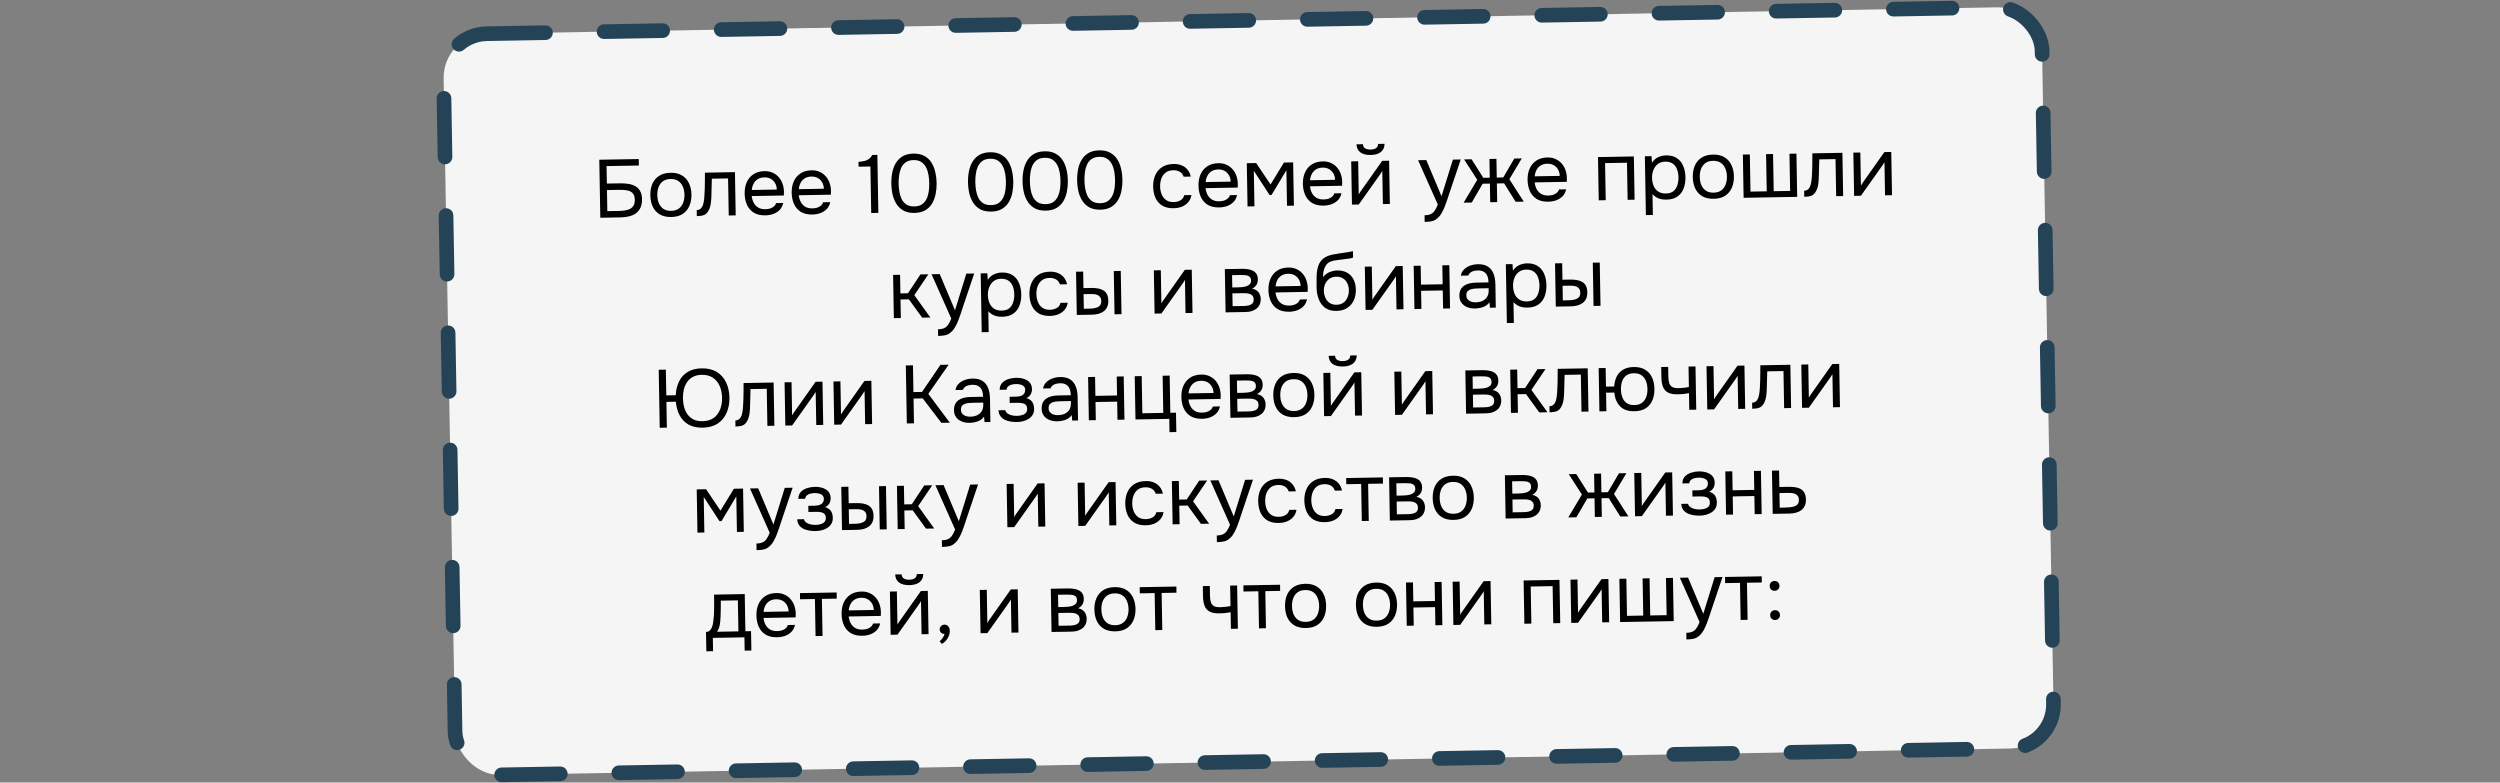
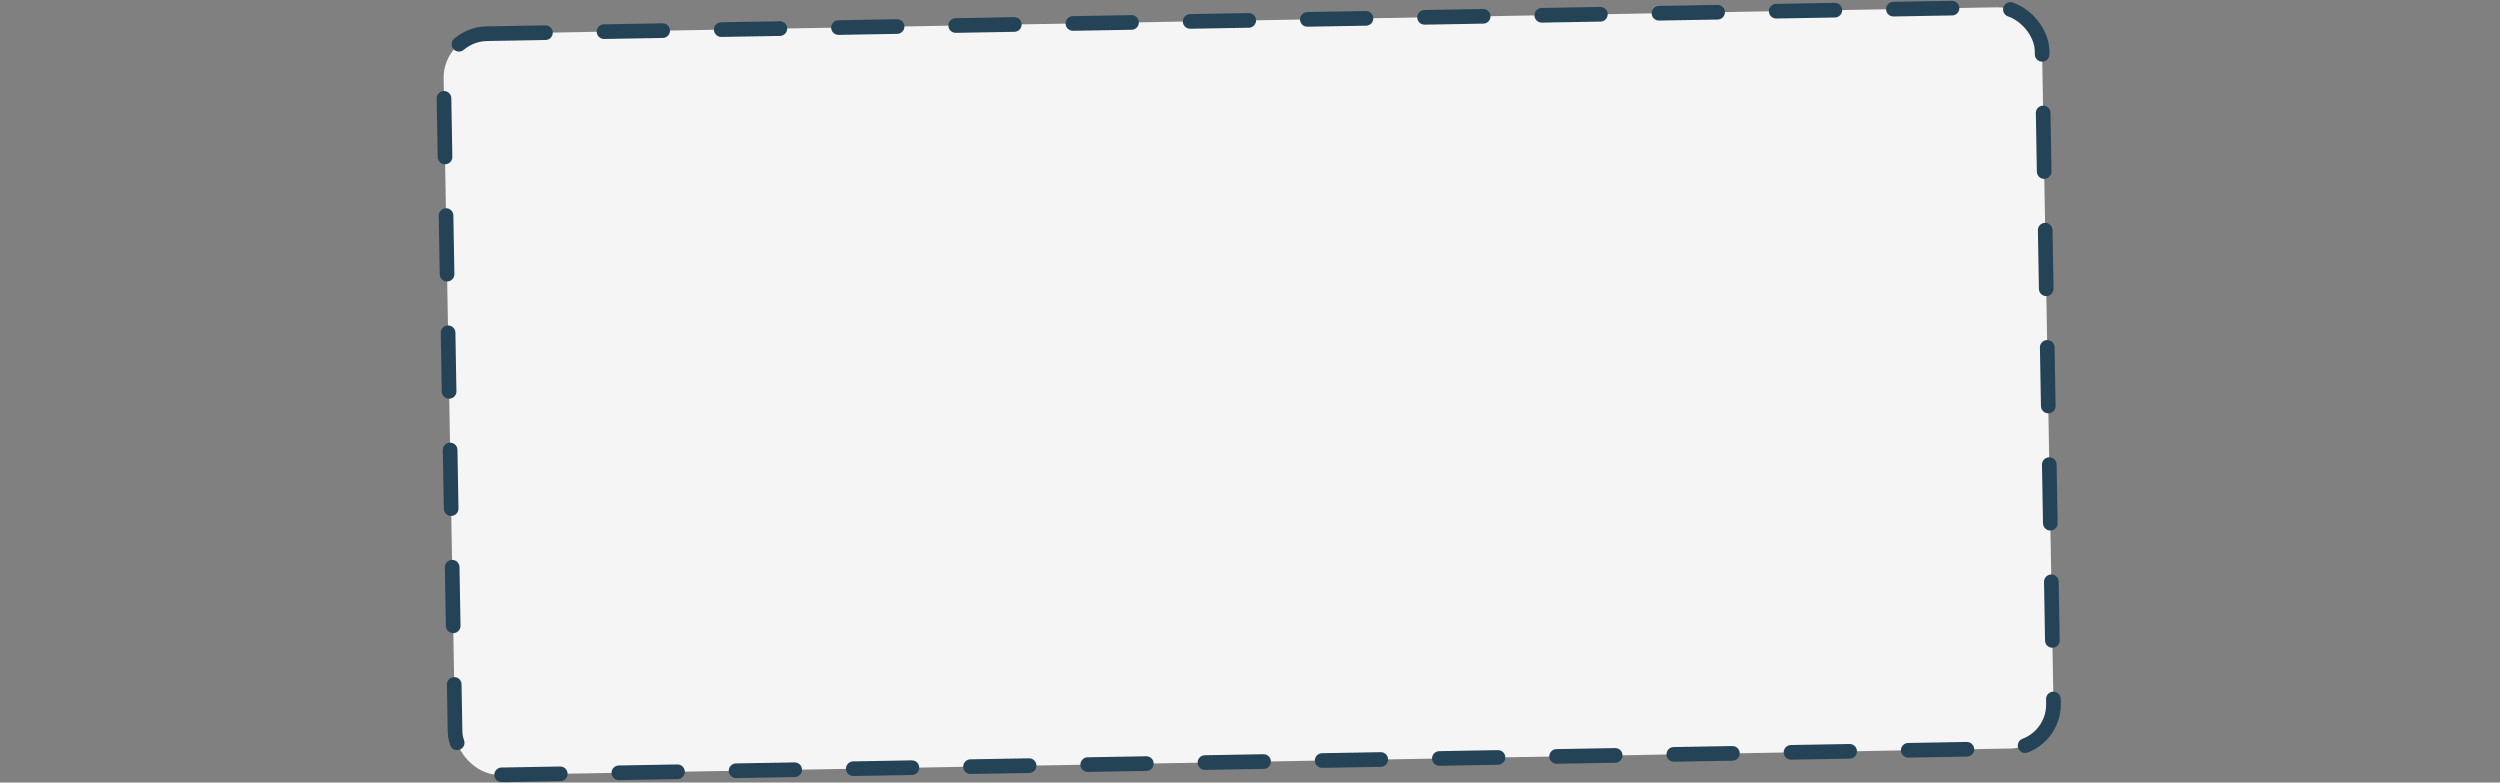
<svg xmlns="http://www.w3.org/2000/svg" width="853" height="267" viewBox="0 0 853 267" fill="none">
  <rect x="0" y="0" width="853" height="267" fill="#808080" stroke="none" />
  <rect x="151.109" y="11.76" width="545.466" height="252.928" rx="15" transform="rotate(-1 151.109 11.76)" fill="#F5F5F5" stroke="#244357" stroke-width="5" stroke-linecap="round" stroke-linejoin="round" stroke-dasharray="20 20" />
-   <path d="M204.825 74.295L204.48 54.502L217.946 54.267L217.984 56.479L206.954 56.671L207.058 62.634L211.565 62.556C212.536 62.539 213.461 62.597 214.341 62.731C215.239 62.865 216.037 63.122 216.735 63.502C217.432 63.882 217.983 64.432 218.388 65.153C218.811 65.855 219.032 66.785 219.053 67.942C219.072 69.08 218.903 70.045 218.543 70.835C218.183 71.626 217.672 72.269 217.008 72.766C216.345 73.245 215.557 73.594 214.646 73.816C213.735 74.037 212.739 74.157 211.656 74.176L204.825 74.295ZM207.222 72.041L211.31 71.97C211.982 71.958 212.634 71.9 213.267 71.795C213.919 71.691 214.494 71.513 214.994 71.261C215.493 70.991 215.888 70.611 216.178 70.12C216.468 69.611 216.606 68.955 216.592 68.153C216.578 67.35 216.418 66.718 216.111 66.257C215.823 65.795 215.425 65.457 214.917 65.242C214.409 65.026 213.847 64.896 213.23 64.851C212.613 64.787 211.977 64.761 211.324 64.772L207.097 64.846L207.222 72.041ZM229.025 74.041C227.476 74.068 226.173 73.773 225.117 73.157C224.06 72.522 223.261 71.64 222.718 70.51C222.194 69.38 221.92 68.088 221.894 66.632C221.869 65.158 222.098 63.856 222.582 62.727C223.085 61.58 223.853 60.67 224.887 59.999C225.921 59.327 227.231 58.978 228.817 58.95C230.367 58.923 231.66 59.227 232.698 59.862C233.755 60.497 234.545 61.38 235.069 62.51C235.611 63.62 235.895 64.913 235.92 66.387C235.946 67.843 235.707 69.145 235.204 70.292C234.702 71.44 233.933 72.349 232.9 73.021C231.884 73.673 230.593 74.013 229.025 74.041ZM228.988 71.941C230.071 71.922 230.944 71.664 231.607 71.167C232.289 70.67 232.782 70.008 233.085 69.181C233.406 68.354 233.558 67.437 233.541 66.429C233.523 65.421 233.339 64.509 232.989 63.694C232.657 62.878 232.142 62.234 231.443 61.761C230.763 61.287 229.881 61.06 228.799 61.079C227.735 61.097 226.862 61.355 226.18 61.852C225.516 62.349 225.024 63.011 224.702 63.839C224.399 64.665 224.257 65.583 224.274 66.591C224.292 67.598 224.466 68.51 224.798 69.326C225.148 70.141 225.664 70.785 226.344 71.259C227.043 71.732 227.924 71.96 228.988 71.941ZM237.753 73.748L237.717 71.677C238.09 71.67 238.424 71.59 238.72 71.435C239.016 71.262 239.273 71.015 239.492 70.694C239.746 70.316 239.942 69.771 240.079 69.059C240.216 68.347 240.306 67.59 240.348 66.786C240.407 65.889 240.447 65.011 240.47 64.151C240.492 63.274 240.505 62.405 240.508 61.546C240.531 60.687 240.534 59.81 240.518 58.914L250.765 58.735L251.022 73.489L248.643 73.53L248.422 60.876L242.879 60.973C242.871 61.608 242.854 62.252 242.828 62.906C242.821 63.541 242.804 64.185 242.778 64.839C242.77 65.474 242.754 66.119 242.728 66.772C242.722 67.519 242.662 68.361 242.548 69.296C242.433 70.231 242.168 71.085 241.752 71.858C241.354 72.593 240.859 73.087 240.266 73.34C239.692 73.593 238.854 73.729 237.753 73.748ZM261.148 73.48C259.58 73.507 258.277 73.213 257.24 72.596C256.202 71.961 255.421 71.078 254.897 69.949C254.373 68.819 254.099 67.526 254.073 66.07C254.047 64.596 254.286 63.294 254.789 62.165C255.311 61.017 256.079 60.108 257.094 59.437C258.109 58.766 259.363 58.417 260.856 58.391C261.957 58.372 262.922 58.569 263.751 58.984C264.598 59.38 265.298 59.928 265.852 60.628C266.424 61.327 266.839 62.114 267.097 62.987C267.374 63.859 267.502 64.762 267.481 65.696C267.465 65.865 267.459 66.033 267.461 66.201C267.464 66.369 267.458 66.537 267.442 66.705L256.496 66.896C256.586 67.753 256.814 68.524 257.18 69.209C257.547 69.893 258.061 70.435 258.721 70.834C259.381 71.215 260.196 71.396 261.167 71.379C261.652 71.371 262.136 71.306 262.62 71.186C263.121 71.046 263.566 70.824 263.952 70.519C264.358 70.213 264.64 69.806 264.799 69.3L267.235 69.257C267.027 70.213 266.621 71.004 266.016 71.631C265.411 72.239 264.681 72.7 263.828 73.013C262.974 73.308 262.081 73.464 261.148 73.48ZM256.516 64.823L265.054 64.674C265.021 63.835 264.822 63.101 264.456 62.473C264.09 61.844 263.596 61.358 262.974 61.014C262.371 60.67 261.649 60.505 260.809 60.52C259.895 60.536 259.124 60.745 258.496 61.148C257.887 61.551 257.42 62.073 257.095 62.713C256.77 63.353 256.577 64.057 256.516 64.823ZM277.196 73.2C275.628 73.227 274.325 72.933 273.288 72.316C272.25 71.681 271.469 70.798 270.945 69.668C270.422 68.539 270.147 67.246 270.122 65.79C270.096 64.316 270.334 63.014 270.837 61.885C271.359 60.737 272.127 59.828 273.142 59.157C274.157 58.485 275.411 58.137 276.905 58.111C278.006 58.091 278.971 58.289 279.799 58.704C280.646 59.1 281.347 59.648 281.9 60.348C282.473 61.047 282.888 61.834 283.146 62.706C283.422 63.579 283.55 64.482 283.529 65.416C283.513 65.585 283.507 65.753 283.51 65.921C283.513 66.088 283.506 66.257 283.491 66.425L272.544 66.616C272.634 67.473 272.862 68.244 273.229 68.928C273.595 69.613 274.109 70.155 274.769 70.554C275.429 70.934 276.245 71.116 277.215 71.099C277.701 71.091 278.185 71.026 278.668 70.906C279.17 70.766 279.614 70.544 280.001 70.239C280.406 69.933 280.688 69.526 280.848 69.019L283.283 68.977C283.076 69.933 282.67 70.724 282.064 71.351C281.459 71.959 280.729 72.419 279.876 72.733C279.023 73.028 278.129 73.184 277.196 73.2ZM272.564 64.543L281.103 64.394C281.069 63.555 280.87 62.821 280.504 62.193C280.139 61.564 279.645 61.078 279.023 60.734C278.419 60.39 277.698 60.225 276.858 60.24C275.943 60.256 275.172 60.465 274.544 60.868C273.935 61.271 273.468 61.792 273.143 62.433C272.819 63.073 272.625 63.777 272.564 64.543ZM297.26 72.682L296.982 56.808L292.951 56.878L292.922 55.227C293.668 55.158 294.329 55.062 294.906 54.94C295.482 54.799 295.991 54.576 296.434 54.269C296.895 53.944 297.298 53.479 297.642 52.876L299.35 52.846L299.695 72.639L297.26 72.682ZM312.025 72.648C310.644 72.672 309.454 72.441 308.456 71.954C307.477 71.448 306.671 70.744 306.039 69.84C305.407 68.918 304.931 67.852 304.611 66.644C304.31 65.418 304.147 64.095 304.122 62.676C304.097 61.258 304.214 59.94 304.473 58.722C304.731 57.485 305.161 56.404 305.761 55.479C306.36 54.535 307.141 53.793 308.102 53.254C309.082 52.714 310.272 52.431 311.672 52.407C313.146 52.381 314.383 52.649 315.382 53.21C316.4 53.753 317.207 54.504 317.802 55.465C318.416 56.425 318.855 57.509 319.119 58.718C319.401 59.908 319.553 61.138 319.576 62.407C319.598 63.676 319.489 64.919 319.249 66.137C319.027 67.336 318.626 68.425 318.045 69.406C317.483 70.368 316.704 71.147 315.706 71.744C314.726 72.321 313.5 72.622 312.025 72.648ZM311.987 70.436C313.088 70.417 313.97 70.168 314.634 69.69C315.316 69.193 315.837 68.549 316.196 67.758C316.556 66.968 316.793 66.114 316.908 65.198C317.022 64.262 317.072 63.346 317.056 62.451C317.041 61.573 316.96 60.679 316.813 59.766C316.666 58.836 316.399 57.981 316.012 57.204C315.625 56.408 315.082 55.773 314.383 55.3C313.702 54.827 312.812 54.599 311.71 54.619C310.591 54.638 309.69 54.897 309.008 55.394C308.325 55.891 307.805 56.544 307.445 57.353C307.105 58.144 306.877 59.006 306.763 59.942C306.648 60.859 306.598 61.756 306.613 62.633C306.629 63.529 306.71 64.442 306.857 65.373C307.004 66.285 307.261 67.13 307.63 67.908C308.017 68.685 308.56 69.311 309.259 69.784C309.957 70.238 310.867 70.456 311.987 70.436ZM338.189 72.191C336.808 72.215 335.618 71.984 334.62 71.497C333.641 70.992 332.835 70.287 332.203 69.383C331.571 68.461 331.095 67.396 330.775 66.188C330.474 64.961 330.311 63.638 330.286 62.22C330.261 60.801 330.378 59.483 330.637 58.265C330.895 57.028 331.325 55.947 331.924 55.022C332.524 54.078 333.305 53.336 334.266 52.797C335.246 52.257 336.436 51.975 337.836 51.95C339.31 51.925 340.547 52.192 341.546 52.754C342.564 53.296 343.371 54.047 343.966 55.008C344.58 55.968 345.019 57.052 345.283 58.261C345.565 59.451 345.717 60.681 345.74 61.95C345.762 63.219 345.653 64.463 345.413 65.68C345.191 66.879 344.79 67.969 344.209 68.95C343.647 69.912 342.868 70.691 341.87 71.287C340.89 71.864 339.664 72.165 338.189 72.191ZM338.15 69.98C339.252 69.96 340.134 69.712 340.798 69.233C341.48 68.736 342.001 68.092 342.36 67.302C342.72 66.511 342.957 65.658 343.072 64.741C343.186 63.805 343.236 62.89 343.22 61.994C343.205 61.117 343.124 60.222 342.977 59.31C342.83 58.379 342.563 57.525 342.176 56.747C341.789 55.951 341.246 55.317 340.547 54.843C339.866 54.37 338.976 54.143 337.874 54.162C336.755 54.181 335.854 54.44 335.172 54.937C334.489 55.435 333.969 56.088 333.609 56.897C333.269 57.687 333.041 58.55 332.927 59.485C332.812 60.402 332.762 61.299 332.777 62.176C332.793 63.072 332.874 63.985 333.021 64.916C333.168 65.829 333.425 66.674 333.794 67.451C334.181 68.229 334.724 68.854 335.423 69.327C336.121 69.782 337.031 69.999 338.15 69.98ZM356.807 71.866C355.426 71.89 354.237 71.659 353.239 71.172C352.259 70.667 351.453 69.962 350.821 69.058C350.189 68.136 349.713 67.071 349.393 65.863C349.092 64.636 348.929 63.313 348.904 61.895C348.879 60.476 348.996 59.158 349.255 57.94C349.514 56.703 349.943 55.622 350.543 54.697C351.142 53.753 351.923 53.011 352.884 52.472C353.864 51.932 355.054 51.65 356.454 51.625C357.928 51.6 359.165 51.867 360.165 52.429C361.182 52.971 361.989 53.722 362.584 54.683C363.199 55.643 363.638 56.727 363.901 57.936C364.183 59.126 364.336 60.356 364.358 61.625C364.38 62.894 364.271 64.138 364.031 65.355C363.809 66.554 363.408 67.644 362.828 68.625C362.266 69.587 361.486 70.366 360.488 70.962C359.509 71.539 358.282 71.841 356.807 71.866ZM356.769 69.655C357.87 69.635 358.752 69.387 359.416 68.908C360.098 68.411 360.619 67.767 360.979 66.977C361.338 66.186 361.575 65.333 361.69 64.416C361.804 63.48 361.854 62.565 361.838 61.669C361.823 60.792 361.742 59.897 361.595 58.985C361.448 58.054 361.181 57.2 360.794 56.422C360.407 55.626 359.864 54.992 359.165 54.519C358.485 54.045 357.594 53.818 356.493 53.837C355.373 53.857 354.472 54.115 353.79 54.612C353.108 55.11 352.587 55.763 352.228 56.572C351.887 57.362 351.659 58.225 351.545 59.16C351.43 60.077 351.38 60.974 351.396 61.851C351.411 62.747 351.493 63.66 351.64 64.591C351.786 65.504 352.044 66.349 352.412 67.126C352.799 67.904 353.342 68.529 354.041 69.002C354.74 69.457 355.649 69.674 356.769 69.655ZM375.426 71.541C374.044 71.565 372.855 71.334 371.857 70.847C370.877 70.342 370.072 69.637 369.44 68.733C368.807 67.811 368.331 66.746 368.012 65.538C367.71 64.311 367.547 62.988 367.522 61.57C367.498 60.151 367.615 58.833 367.873 57.615C368.132 56.378 368.561 55.297 369.161 54.372C369.761 53.428 370.541 52.686 371.503 52.147C372.483 51.607 373.673 51.325 375.072 51.3C376.547 51.275 377.784 51.542 378.783 52.104C379.801 52.646 380.607 53.397 381.203 54.358C381.817 55.318 382.256 56.402 382.52 57.611C382.802 58.801 382.954 60.031 382.976 61.3C382.998 62.569 382.889 63.812 382.649 65.03C382.427 66.229 382.026 67.319 381.446 68.3C380.884 69.262 380.104 70.041 379.106 70.637C378.127 71.214 376.9 71.516 375.426 71.541ZM375.387 69.33C376.488 69.31 377.371 69.062 378.034 68.583C378.716 68.086 379.237 67.442 379.597 66.652C379.957 65.861 380.194 65.008 380.308 64.091C380.423 63.156 380.472 62.24 380.456 61.344C380.441 60.467 380.36 59.572 380.214 58.66C380.067 57.729 379.8 56.875 379.413 56.097C379.025 55.301 378.482 54.667 377.783 54.194C377.103 53.72 376.212 53.493 375.111 53.512C373.991 53.532 373.09 53.79 372.408 54.287C371.726 54.785 371.205 55.438 370.846 56.247C370.505 57.037 370.277 57.9 370.163 58.835C370.048 59.752 369.999 60.649 370.014 61.526C370.03 62.422 370.111 63.336 370.258 64.266C370.404 65.179 370.662 66.024 371.03 66.801C371.417 67.579 371.96 68.204 372.659 68.677C373.358 69.132 374.267 69.349 375.387 69.33ZM400.441 71.049C398.892 71.076 397.598 70.781 396.561 70.164C395.542 69.529 394.77 68.646 394.246 67.516C393.741 66.386 393.476 65.103 393.451 63.666C393.426 62.266 393.656 60.992 394.14 59.845C394.643 58.679 395.411 57.75 396.444 57.06C397.496 56.351 398.834 55.982 400.457 55.954C401.465 55.936 402.364 56.089 403.154 56.411C403.962 56.733 404.633 57.216 405.167 57.86C405.701 58.486 406.079 59.282 406.301 60.249L403.866 60.291C403.571 59.475 403.113 58.904 402.491 58.579C401.888 58.235 401.176 58.07 400.355 58.084C399.235 58.104 398.343 58.381 397.681 58.915C397.018 59.449 396.535 60.139 396.233 60.984C395.948 61.811 395.814 62.691 395.831 63.624C395.847 64.594 396.022 65.488 396.353 66.303C396.685 67.119 397.191 67.773 397.872 68.265C398.552 68.739 399.424 68.966 400.488 68.948C401.272 68.934 402.006 68.753 402.691 68.405C403.394 68.057 403.851 67.451 404.06 66.589L406.523 66.546C406.354 67.557 405.967 68.394 405.363 69.058C404.777 69.722 404.048 70.22 403.177 70.553C402.323 70.866 401.411 71.032 400.441 71.049ZM415.999 70.777C414.431 70.804 413.129 70.51 412.091 69.893C411.053 69.258 410.272 68.375 409.748 67.246C409.225 66.116 408.95 64.823 408.925 63.367C408.899 61.893 409.138 60.591 409.641 59.462C410.162 58.314 410.93 57.405 411.945 56.734C412.96 56.062 414.214 55.714 415.708 55.688C416.809 55.669 417.774 55.867 418.602 56.281C419.449 56.677 420.15 57.225 420.703 57.925C421.276 58.624 421.691 59.411 421.949 60.284C422.225 61.156 422.353 62.059 422.332 62.993C422.316 63.162 422.31 63.33 422.313 63.498C422.316 63.666 422.309 63.834 422.294 64.002L411.347 64.193C411.437 65.05 411.665 65.821 412.032 66.506C412.398 67.19 412.912 67.732 413.572 68.131C414.233 68.511 415.048 68.693 416.018 68.676C416.504 68.668 416.988 68.603 417.471 68.483C417.973 68.344 418.417 68.121 418.804 67.816C419.209 67.51 419.491 67.103 419.651 66.597L422.086 66.554C421.879 67.51 421.473 68.301 420.867 68.928C420.262 69.536 419.533 69.997 418.679 70.31C417.826 70.605 416.932 70.761 415.999 70.777ZM411.367 62.121L419.906 61.971C419.873 61.132 419.673 60.398 419.307 59.77C418.942 59.141 418.448 58.655 417.826 58.311C417.222 57.967 416.501 57.802 415.661 57.817C414.746 57.833 413.975 58.042 413.347 58.446C412.738 58.848 412.271 59.37 411.946 60.01C411.622 60.651 411.428 61.354 411.367 62.121ZM425.661 70.44L425.404 55.687L428.595 55.631L433.512 62.938L438.086 55.465L441.221 55.41L441.479 70.164L439.127 70.205L438.916 58.083L433.854 66.517L433.182 66.528L427.801 58.277L428.013 70.399L425.661 70.44ZM451.622 70.155C450.055 70.183 448.752 69.888 447.714 69.271C446.677 68.636 445.896 67.754 445.372 66.624C444.848 65.494 444.573 64.201 444.548 62.746C444.522 61.271 444.761 59.969 445.264 58.84C445.785 57.693 446.554 56.783 447.569 56.112C448.584 55.441 449.838 55.092 451.331 55.066C452.432 55.047 453.397 55.245 454.226 55.66C455.073 56.056 455.773 56.603 456.327 57.303C456.899 58.003 457.314 58.789 457.572 59.662C457.849 60.535 457.977 61.438 457.956 62.371C457.94 62.54 457.933 62.708 457.936 62.876C457.939 63.044 457.933 63.212 457.917 63.38L446.971 63.571C447.06 64.429 447.289 65.2 447.655 65.884C448.022 66.568 448.536 67.11 449.196 67.509C449.856 67.89 450.671 68.072 451.642 68.055C452.127 68.046 452.611 67.982 453.095 67.861C453.596 67.722 454.04 67.499 454.427 67.194C454.833 66.888 455.115 66.482 455.274 65.975L457.71 65.932C457.502 66.888 457.096 67.679 456.491 68.306C455.885 68.914 455.156 69.375 454.303 69.688C453.449 69.983 452.556 70.139 451.622 70.155ZM446.991 61.499L455.529 61.35C455.496 60.51 455.297 59.776 454.931 59.148C454.565 58.52 454.071 58.033 453.449 57.69C452.846 57.345 452.124 57.181 451.284 57.195C450.37 57.211 449.599 57.421 448.971 57.824C448.362 58.226 447.895 58.748 447.57 59.388C447.245 60.029 447.052 60.732 446.991 61.499ZM461.285 69.819L461.027 55.065L463.407 55.023L463.604 66.334C463.73 66.07 463.903 65.787 464.122 65.484C464.34 65.163 464.513 64.918 464.641 64.747L471.61 54.88L473.961 54.839L474.219 69.593L471.839 69.634L471.642 58.324C471.497 58.607 471.334 58.871 471.152 59.117C470.988 59.362 470.833 59.589 470.687 59.797L463.608 69.778L461.285 69.819ZM467.654 52.877C466.18 52.903 465.017 52.605 464.166 51.986C463.334 51.365 462.888 50.449 462.83 49.236L465.014 49.198C465.062 49.851 465.313 50.323 465.766 50.613C466.238 50.904 466.866 51.042 467.65 51.029C468.434 51.015 469.047 50.855 469.49 50.548C469.951 50.242 470.195 49.761 470.221 49.108L472.404 49.069C472.4 49.872 472.206 50.557 471.824 51.124C471.442 51.691 470.899 52.12 470.194 52.412C469.49 52.705 468.643 52.86 467.654 52.877ZM486.094 75.715L486.054 73.447C486.969 73.431 487.695 73.287 488.231 73.017C488.768 72.765 489.209 72.365 489.555 71.817C489.919 71.288 490.262 70.61 490.583 69.783L483.85 54.666L486.65 54.618L491.85 66.961L495.721 54.459L498.408 54.412L494.468 66.103C494.273 66.704 494.051 67.38 493.803 68.131C493.555 68.882 493.279 69.643 492.975 70.414C492.671 71.203 492.329 71.928 491.948 72.588C491.587 73.266 491.176 73.815 490.717 74.234C490.331 74.595 489.953 74.882 489.584 75.094C489.214 75.305 488.759 75.453 488.219 75.537C487.698 75.64 486.99 75.699 486.094 75.715ZM499.389 69.153L504.041 61.343L499.551 54.392L502.099 54.348L506.102 60.663L508.313 60.624L508.202 54.241L510.582 54.2L510.693 60.583L512.905 60.544L516.685 54.093L519.232 54.049L514.988 61.152L519.91 68.795L517.138 68.844L513.192 62.556L510.728 62.599L510.839 68.954L508.459 68.995L508.348 62.64L505.885 62.683L502.16 69.105L499.389 69.153ZM528.283 68.817C526.715 68.844 525.412 68.55 524.375 67.933C523.337 67.298 522.556 66.415 522.032 65.286C521.508 64.156 521.234 62.863 521.208 61.407C521.183 59.933 521.421 58.631 521.924 57.502C522.446 56.354 523.214 55.445 524.229 54.774C525.244 54.103 526.498 53.754 527.991 53.728C529.092 53.709 530.057 53.907 530.886 54.322C531.733 54.717 532.433 55.265 532.987 55.965C533.559 56.664 533.974 57.451 534.232 58.324C534.509 59.196 534.637 60.1 534.616 61.033C534.6 61.202 534.594 61.37 534.597 61.538C534.6 61.706 534.593 61.874 534.577 62.042L523.631 62.233C523.721 63.091 523.949 63.861 524.316 64.546C524.682 65.23 525.196 65.772 525.856 66.171C526.516 66.552 527.331 66.733 528.302 66.716C528.787 66.708 529.272 66.644 529.755 66.523C530.256 66.384 530.701 66.161 531.087 65.856C531.493 65.55 531.775 65.144 531.934 64.637L534.37 64.594C534.163 65.55 533.756 66.341 533.151 66.968C532.546 67.576 531.816 68.037 530.963 68.35C530.109 68.645 529.216 68.801 528.283 68.817ZM523.651 60.161L532.19 60.012C532.156 59.172 531.957 58.438 531.591 57.81C531.225 57.181 530.731 56.695 530.109 56.351C529.506 56.007 528.784 55.842 527.944 55.857C527.03 55.873 526.259 56.083 525.631 56.486C525.022 56.888 524.555 57.41 524.23 58.05C523.905 58.691 523.712 59.394 523.651 60.161ZM545.491 68.349L545.233 53.595L557.467 53.381L557.725 68.135L555.345 68.177L555.124 55.523L547.65 55.653L547.87 68.307L545.491 68.349ZM561.577 73.389L561.227 53.316L563.495 53.276L563.646 55.542C564.136 54.731 564.807 54.112 565.658 53.687C566.528 53.261 567.467 53.039 568.475 53.021C569.968 52.995 571.196 53.31 572.16 53.965C573.123 54.602 573.839 55.485 574.306 56.616C574.793 57.746 575.049 59.03 575.074 60.467C575.099 61.904 574.888 63.196 574.441 64.343C573.995 65.49 573.292 66.398 572.333 67.068C571.373 67.738 570.138 68.087 568.626 68.113C567.88 68.126 567.207 68.063 566.607 67.924C566.006 67.767 565.48 67.542 565.027 67.252C564.574 66.961 564.176 66.632 563.833 66.264L563.957 73.347L561.577 73.389ZM568.394 66.017C569.476 65.998 570.33 65.74 570.957 65.244C571.582 64.729 572.028 64.058 572.294 63.232C572.578 62.406 572.711 61.498 572.694 60.509C572.677 59.501 572.511 58.589 572.198 57.773C571.904 56.957 571.426 56.312 570.764 55.838C570.103 55.364 569.231 55.136 568.148 55.155C567.178 55.172 566.351 55.439 565.67 55.955C565.006 56.452 564.505 57.123 564.165 57.969C563.824 58.797 563.663 59.705 563.68 60.694C563.698 61.721 563.882 62.642 564.232 63.457C564.583 64.272 565.107 64.907 565.806 65.362C566.505 65.816 567.367 66.035 568.394 66.017ZM584.713 67.832C583.164 67.859 581.861 67.564 580.805 66.948C579.748 66.313 578.949 65.431 578.406 64.302C577.883 63.172 577.608 61.879 577.582 60.423C577.557 58.949 577.786 57.648 578.27 56.519C578.773 55.371 579.541 54.462 580.575 53.79C581.609 53.119 582.919 52.769 584.505 52.742C586.055 52.714 587.348 53.019 588.386 53.654C589.443 54.289 590.233 55.171 590.757 56.301C591.299 57.412 591.583 58.704 591.608 60.179C591.634 61.634 591.395 62.936 590.892 64.084C590.39 65.231 589.621 66.141 588.588 66.812C587.572 67.465 586.281 67.805 584.713 67.832ZM584.676 65.733C585.759 65.714 586.632 65.456 587.295 64.959C587.977 64.461 588.47 63.799 588.773 62.973C589.094 62.145 589.246 61.228 589.229 60.22C589.211 59.212 589.027 58.301 588.677 57.485C588.345 56.67 587.83 56.025 587.131 55.552C586.451 55.078 585.569 54.851 584.487 54.87C583.423 54.889 582.55 55.147 581.868 55.644C581.204 56.141 580.712 56.803 580.39 57.63C580.087 58.457 579.945 59.374 579.962 60.382C579.98 61.39 580.154 62.301 580.486 63.117C580.836 63.932 581.352 64.577 582.032 65.05C582.731 65.524 583.612 65.751 584.676 65.733ZM594.921 67.486L594.663 52.732L597.043 52.691L597.264 65.373L602.807 65.276L602.586 52.594L604.966 52.552L605.187 65.234L610.786 65.137L610.565 52.455L612.944 52.413L613.202 67.167L594.921 67.486ZM615.613 67.153L615.577 65.081C615.95 65.075 616.285 64.994 616.581 64.84C616.877 64.666 617.134 64.419 617.352 64.098C617.607 63.72 617.803 63.175 617.94 62.463C618.077 61.752 618.166 60.994 618.208 60.19C618.267 59.293 618.308 58.415 618.33 57.556C618.352 56.678 618.365 55.81 618.369 54.951C618.391 54.092 618.394 53.214 618.379 52.318L628.625 52.139L628.883 66.893L626.503 66.935L626.282 54.281L620.739 54.377C620.731 55.012 620.715 55.657 620.689 56.31C620.681 56.945 620.664 57.59 620.638 58.244C620.631 58.879 620.614 59.523 620.588 60.177C620.583 60.924 620.523 61.765 620.408 62.7C620.294 63.636 620.029 64.49 619.613 65.263C619.215 65.998 618.719 66.492 618.126 66.745C617.552 66.998 616.714 67.133 615.613 67.153ZM632.622 66.828L632.364 52.074L634.744 52.033L634.942 63.343C635.068 63.079 635.24 62.796 635.459 62.494C635.677 62.172 635.85 61.927 635.978 61.757L642.947 51.889L645.299 51.848L645.556 66.602L643.176 66.644L642.979 55.333C642.835 55.616 642.671 55.88 642.489 56.126C642.325 56.372 642.17 56.598 642.025 56.806L634.946 66.787L632.622 66.828ZM304.984 108.552L304.726 93.799L307.106 93.757L307.217 100.112L309.793 100.067L314.049 93.636L316.765 93.588L311.96 100.701L317.442 108.335L314.642 108.384L310.109 102.134L307.253 102.184L307.364 108.511L304.984 108.552ZM320.088 114.618L320.048 112.35C320.963 112.334 321.688 112.191 322.225 111.92C322.762 111.668 323.203 111.268 323.548 110.721C323.912 110.192 324.255 109.513 324.577 108.686L317.844 93.57L320.643 93.521L325.844 105.864L329.714 93.362L332.402 93.316L328.461 105.006C328.266 105.607 328.045 106.283 327.796 107.034C327.548 107.785 327.272 108.546 326.968 109.317C326.665 110.106 326.322 110.831 325.942 111.491C325.58 112.169 325.17 112.718 324.71 113.137C324.325 113.498 323.947 113.785 323.577 113.997C323.208 114.208 322.753 114.356 322.213 114.441C321.692 114.543 320.983 114.602 320.088 114.618ZM334.959 113.35L334.609 93.277L336.876 93.237L337.028 95.503C337.518 94.692 338.188 94.073 339.04 93.648C339.91 93.222 340.849 93 341.857 92.982C343.35 92.956 344.578 93.271 345.542 93.926C346.505 94.563 347.22 95.447 347.688 96.577C348.175 97.707 348.43 98.991 348.455 100.428C348.481 101.865 348.27 103.157 347.823 104.304C347.376 105.451 346.673 106.359 345.714 107.029C344.755 107.699 343.52 108.048 342.008 108.074C341.261 108.087 340.588 108.024 339.988 107.885C339.388 107.728 338.861 107.504 338.408 107.213C337.955 106.922 337.557 106.593 337.215 106.225L337.339 113.308L334.959 113.35ZM341.775 105.978C342.858 105.959 343.712 105.701 344.338 105.205C344.964 104.69 345.41 104.019 345.675 103.193C345.96 102.367 346.093 101.459 346.076 100.47C346.058 99.462 345.893 98.55 345.58 97.734C345.286 96.918 344.808 96.273 344.146 95.799C343.484 95.325 342.612 95.097 341.53 95.116C340.559 95.133 339.733 95.4 339.051 95.916C338.388 96.413 337.886 97.084 337.546 97.93C337.206 98.758 337.044 99.666 337.062 100.655C337.08 101.682 337.264 102.603 337.614 103.418C337.964 104.233 338.489 104.868 339.187 105.323C339.886 105.777 340.749 105.996 341.775 105.978ZM358.228 107.791C356.679 107.818 355.386 107.523 354.348 106.907C353.329 106.271 352.557 105.388 352.033 104.259C351.528 103.128 351.263 101.845 351.238 100.408C351.214 99.008 351.443 97.734 351.927 96.587C352.43 95.421 353.198 94.493 354.231 93.803C355.283 93.093 356.621 92.725 358.245 92.696C359.252 92.679 360.151 92.831 360.941 93.153C361.749 93.475 362.421 93.958 362.954 94.602C363.488 95.228 363.866 96.024 364.088 96.991L361.653 97.034C361.358 96.217 360.9 95.647 360.279 95.321C359.675 94.977 358.963 94.812 358.142 94.826C357.022 94.846 356.131 95.123 355.468 95.657C354.805 96.192 354.322 96.881 354.02 97.727C353.735 98.553 353.601 99.433 353.618 100.366C353.635 101.337 353.809 102.23 354.141 103.046C354.472 103.861 354.978 104.515 355.659 105.007C356.339 105.481 357.211 105.708 358.275 105.69C359.059 105.676 359.793 105.495 360.478 105.147C361.182 104.799 361.638 104.194 361.847 103.331L364.31 103.288C364.141 104.299 363.754 105.137 363.15 105.801C362.564 106.464 361.835 106.963 360.964 107.295C360.11 107.609 359.198 107.774 358.228 107.791ZM367.4 107.463L367.143 92.709L369.578 92.666L369.677 98.294L372.336 98.247C373.213 98.232 374.008 98.293 374.72 98.43C375.431 98.567 376.042 98.799 376.552 99.126C377.062 99.453 377.452 99.904 377.724 100.478C377.995 101.033 378.138 101.74 378.153 102.598C378.167 103.42 378.04 104.131 377.77 104.733C377.501 105.336 377.108 105.828 376.592 106.21C376.094 106.592 375.493 106.883 374.787 107.082C374.099 107.262 373.345 107.359 372.523 107.373L367.4 107.463ZM369.8 105.349L370.584 105.335C371.237 105.324 371.871 105.303 372.487 105.274C373.102 105.226 373.651 105.123 374.134 104.965C374.635 104.807 375.032 104.557 375.325 104.216C375.617 103.856 375.758 103.359 375.747 102.724C375.736 102.127 375.607 101.672 375.359 101.359C375.129 101.027 374.826 100.79 374.45 100.647C374.074 100.485 373.662 100.39 373.213 100.36C372.783 100.33 372.354 100.319 371.924 100.327L369.713 100.365L369.8 105.349ZM380.278 107.238L380.021 92.484L382.4 92.443L382.658 107.196L380.278 107.238ZM393.947 106.999L393.689 92.246L396.069 92.204L396.266 103.514C396.393 103.251 396.565 102.968 396.784 102.665C397.002 102.344 397.175 102.098 397.303 101.928L404.272 92.061L406.623 92.02L406.881 106.774L404.501 106.815L404.304 95.505C404.159 95.787 403.996 96.052 403.814 96.298C403.65 96.543 403.495 96.77 403.349 96.978L396.271 106.959L393.947 106.999ZM418.17 106.577L417.912 91.823L423.623 91.723C424.277 91.712 424.921 91.747 425.558 91.829C426.212 91.893 426.803 92.05 427.33 92.303C427.876 92.536 428.311 92.892 428.637 93.372C428.981 93.851 429.161 94.492 429.175 95.295C429.183 95.78 429.116 96.229 428.974 96.643C428.832 97.037 428.614 97.386 428.32 97.69C428.045 97.994 427.686 98.261 427.242 98.493C428.254 98.699 428.989 99.125 429.449 99.771C429.908 100.416 430.145 101.159 430.16 101.999C430.173 102.745 430.044 103.401 429.774 103.966C429.522 104.512 429.157 104.966 428.678 105.329C428.217 105.692 427.671 105.972 427.04 106.17C426.427 106.348 425.766 106.444 425.057 106.456L418.17 106.577ZM420.569 104.462L424.461 104.395C425.039 104.384 425.58 104.319 426.081 104.198C426.583 104.077 426.99 103.865 427.303 103.561C427.614 103.238 427.765 102.787 427.755 102.209C427.745 101.611 427.597 101.166 427.312 100.872C427.045 100.559 426.696 100.351 426.265 100.246C425.852 100.123 425.402 100.056 424.917 100.046C424.431 100.036 423.974 100.034 423.545 100.042L420.493 100.095L420.569 104.462ZM420.458 98.079L422.502 98.044C422.875 98.037 423.304 98.011 423.788 97.965C424.292 97.919 424.775 97.827 425.24 97.688C425.722 97.53 426.11 97.299 426.404 96.996C426.716 96.691 426.867 96.278 426.858 95.755C426.846 95.065 426.642 94.592 426.245 94.338C425.867 94.064 425.417 93.914 424.893 93.885C424.37 93.838 423.884 93.819 423.436 93.827L420.385 93.88L420.458 98.079ZM439.866 106.366C438.298 106.393 436.995 106.099 435.958 105.482C434.92 104.847 434.139 103.964 433.615 102.834C433.092 101.705 432.817 100.412 432.792 98.956C432.766 97.482 433.004 96.18 433.507 95.051C434.029 93.903 434.797 92.994 435.812 92.323C436.827 91.651 438.081 91.303 439.575 91.277C440.676 91.257 441.641 91.455 442.469 91.87C443.316 92.266 444.017 92.814 444.57 93.514C445.143 94.213 445.558 94.999 445.816 95.873C446.092 96.745 446.22 97.648 446.199 98.582C446.183 98.751 446.177 98.919 446.18 99.087C446.183 99.255 446.176 99.423 446.161 99.591L435.214 99.782C435.304 100.639 435.532 101.41 435.899 102.095C436.265 102.779 436.779 103.321 437.439 103.72C438.099 104.1 438.915 104.282 439.885 104.265C440.371 104.257 440.855 104.192 441.338 104.072C441.84 103.932 442.284 103.71 442.671 103.405C443.076 103.099 443.358 102.692 443.518 102.186L445.953 102.143C445.746 103.099 445.34 103.89 444.734 104.517C444.129 105.125 443.4 105.585 442.546 105.899C441.693 106.194 440.799 106.35 439.866 106.366ZM435.234 97.71L443.773 97.56C443.74 96.721 443.54 95.987 443.174 95.359C442.809 94.73 442.315 94.244 441.693 93.9C441.089 93.556 440.368 93.391 439.528 93.406C438.613 93.422 437.842 93.631 437.214 94.034C436.605 94.437 436.138 94.959 435.813 95.599C435.489 96.24 435.295 96.943 435.234 97.71ZM456.02 106.084C455.086 106.1 454.254 105.984 453.521 105.736C452.788 105.468 452.157 105.097 451.625 104.62C451.094 104.126 450.655 103.545 450.307 102.879C449.959 102.194 449.694 101.452 449.512 100.653C449.33 99.853 449.231 99.005 449.215 98.109C449.19 96.672 449.195 95.337 449.23 94.105C449.282 92.853 449.468 91.739 449.787 90.762C450.106 89.767 450.661 88.936 451.452 88.269C452.243 87.602 453.364 87.125 454.816 86.838C455.56 86.694 456.295 86.57 457.021 86.463C457.748 86.358 458.483 86.251 459.228 86.145C459.47 86.103 459.721 86.062 459.982 86.02C460.243 85.978 460.513 85.927 460.792 85.866C461.089 85.804 461.368 85.753 461.629 85.711L461.667 87.895C461.463 87.973 461.24 88.042 460.999 88.102C460.775 88.144 460.533 88.185 460.273 88.227C460.031 88.269 459.779 88.301 459.518 88.324C459.276 88.347 459.034 88.379 458.792 88.421C458.55 88.444 458.317 88.476 458.093 88.517C457.441 88.603 456.752 88.69 456.026 88.777C455.299 88.846 454.611 89.007 453.962 89.261C453.331 89.496 452.798 89.944 452.361 90.606C452.143 90.945 451.954 91.35 451.794 91.82C451.653 92.289 451.549 92.767 451.483 93.253C451.435 93.721 451.406 94.169 451.395 94.599C451.759 94.07 452.209 93.642 452.744 93.315C453.28 92.97 453.854 92.717 454.467 92.557C455.08 92.378 455.667 92.284 456.227 92.274C457.57 92.251 458.714 92.511 459.657 93.055C460.599 93.579 461.322 94.342 461.825 95.341C462.328 96.34 462.591 97.512 462.615 98.856C462.638 100.2 462.398 101.417 461.894 102.509C461.39 103.582 460.64 104.444 459.643 105.097C458.665 105.73 457.457 106.059 456.02 106.084ZM456.039 103.983C456.972 103.967 457.752 103.729 458.379 103.27C459.006 102.811 459.471 102.206 459.775 101.454C460.098 100.701 460.252 99.877 460.236 98.981C460.221 98.104 460.039 97.323 459.691 96.638C459.362 95.935 458.876 95.383 458.234 94.984C457.611 94.584 456.842 94.392 455.928 94.408C455.032 94.423 454.261 94.652 453.615 95.092C452.988 95.533 452.504 96.12 452.162 96.854C451.838 97.569 451.684 98.347 451.699 99.186C451.714 100.045 451.886 100.845 452.217 101.586C452.547 102.327 453.024 102.916 453.648 103.353C454.29 103.79 455.087 104 456.039 103.983ZM465.932 105.743L465.675 90.989L468.054 90.948L468.252 102.258C468.378 101.994 468.55 101.711 468.769 101.409C468.987 101.088 469.16 100.842 469.288 100.672L476.257 90.805L478.609 90.763L478.866 105.517L476.486 105.559L476.289 94.248C476.145 94.531 475.981 94.795 475.799 95.041C475.635 95.287 475.48 95.513 475.335 95.721L468.256 105.702L465.932 105.743ZM482.609 105.452L482.352 90.698L484.731 90.656L484.844 97.124L492.235 96.995L492.122 90.528L494.502 90.486L494.759 105.24L492.38 105.281L492.272 99.094L484.881 99.223L484.989 105.41L482.609 105.452ZM503.255 105.259C502.583 105.271 501.928 105.199 501.291 105.042C500.672 104.866 500.107 104.605 499.597 104.259C499.105 103.894 498.705 103.444 498.397 102.908C498.108 102.353 497.956 101.711 497.944 100.984C497.929 100.144 498.066 99.432 498.354 98.848C498.662 98.264 499.074 97.799 499.59 97.454C500.107 97.109 500.709 96.856 501.397 96.695C502.085 96.533 502.802 96.446 503.549 96.433L507.888 96.357C507.874 95.517 507.74 94.792 507.486 94.18C507.252 93.568 506.87 93.099 506.342 92.772C505.813 92.426 505.119 92.261 504.261 92.276C503.738 92.285 503.254 92.35 502.808 92.469C502.362 92.589 501.982 92.773 501.669 93.021C501.356 93.269 501.129 93.6 500.986 94.013L498.439 94.058C498.558 93.384 498.8 92.81 499.165 92.337C499.548 91.845 500.008 91.445 500.544 91.137C501.099 90.81 501.692 90.566 502.324 90.406C502.956 90.245 503.589 90.159 504.223 90.148C505.642 90.124 506.785 90.393 507.654 90.957C508.522 91.501 509.162 92.293 509.572 93.331C509.982 94.351 510.199 95.57 510.224 96.989L510.363 104.967L508.375 105.002L508.203 103.129C507.802 103.696 507.315 104.134 506.741 104.443C506.168 104.751 505.574 104.958 504.96 105.062C504.365 105.184 503.796 105.25 503.255 105.259ZM503.442 103.156C504.376 103.14 505.175 102.976 505.842 102.666C506.527 102.337 507.051 101.87 507.414 101.266C507.777 100.663 507.951 99.931 507.936 99.073L507.923 98.345L505.319 98.39C504.704 98.401 504.097 98.421 503.5 98.45C502.903 98.479 502.363 98.563 501.88 98.703C501.397 98.842 501.009 99.072 500.716 99.395C500.442 99.717 500.31 100.177 500.32 100.774C500.33 101.334 500.478 101.789 500.764 102.138C501.069 102.488 501.456 102.752 501.926 102.93C502.414 103.09 502.92 103.165 503.442 103.156ZM514.143 110.222L513.792 90.149L516.06 90.11L516.211 92.375C516.701 91.564 517.372 90.946 518.223 90.52C519.093 90.094 520.032 89.872 521.04 89.855C522.533 89.829 523.762 90.143 524.725 90.799C525.688 91.435 526.404 92.319 526.872 93.45C527.358 94.58 527.614 95.864 527.639 97.301C527.664 98.738 527.453 100.03 527.007 101.176C526.56 102.323 525.857 103.231 524.898 103.902C523.939 104.572 522.703 104.92 521.192 104.946C520.445 104.959 519.772 104.897 519.172 104.758C518.572 104.6 518.045 104.376 517.592 104.085C517.139 103.794 516.741 103.465 516.399 103.098L516.522 110.181L514.143 110.222ZM520.959 102.85C522.041 102.831 522.896 102.574 523.522 102.077C524.148 101.562 524.593 100.892 524.859 100.066C525.143 99.239 525.277 98.331 525.259 97.342C525.242 96.334 525.077 95.422 524.764 94.606C524.469 93.79 523.991 93.145 523.33 92.671C522.668 92.197 521.796 91.97 520.713 91.989C519.743 92.006 518.917 92.272 518.235 92.788C517.571 93.285 517.07 93.957 516.73 94.803C516.39 95.63 516.228 96.538 516.245 97.528C516.263 98.554 516.447 99.475 516.798 100.29C517.148 101.106 517.672 101.741 518.371 102.195C519.07 102.65 519.932 102.868 520.959 102.85ZM530.836 104.61L530.579 89.856L533.014 89.814L533.113 95.441L535.772 95.394C536.649 95.379 537.444 95.44 538.156 95.577C538.868 95.714 539.478 95.946 539.988 96.273C540.498 96.6 540.888 97.051 541.16 97.625C541.431 98.18 541.574 98.887 541.589 99.746C541.603 100.567 541.476 101.279 541.206 101.881C540.937 102.483 540.544 102.975 540.028 103.357C539.53 103.739 538.929 104.03 538.223 104.229C537.535 104.409 536.781 104.506 535.959 104.521L530.836 104.61ZM533.236 102.496L534.02 102.482C534.673 102.471 535.307 102.45 535.923 102.421C536.538 102.373 537.087 102.27 537.57 102.112C538.071 101.954 538.468 101.704 538.761 101.363C539.053 101.003 539.194 100.506 539.183 99.872C539.172 99.274 539.043 98.819 538.795 98.506C538.565 98.174 538.262 97.937 537.886 97.794C537.51 97.632 537.098 97.537 536.649 97.507C536.219 97.478 535.79 97.466 535.36 97.474L533.149 97.513L533.236 102.496ZM543.714 104.385L543.457 89.632L545.836 89.59L546.094 104.344L543.714 104.385ZM239.742 145.921C237.839 145.954 236.227 145.599 234.907 144.857C233.605 144.095 232.598 143.04 231.883 141.689C231.169 140.339 230.741 138.797 230.598 137.063L227.379 137.119L227.532 145.91L225.097 145.952L224.751 126.159L227.187 126.117L227.34 134.907L230.56 134.851C230.641 133.095 231.015 131.539 231.682 130.183C232.349 128.808 233.32 127.727 234.594 126.94C235.887 126.133 237.485 125.713 239.389 125.68C241.442 125.644 243.167 126.052 244.563 126.906C245.96 127.759 247.016 128.944 247.734 130.463C248.47 131.981 248.855 133.71 248.888 135.651C248.922 137.574 248.597 139.306 247.915 140.849C247.251 142.392 246.236 143.614 244.87 144.515C243.505 145.416 241.795 145.885 239.742 145.921ZM239.704 143.709C241.271 143.682 242.553 143.304 243.548 142.578C244.544 141.832 245.264 140.858 245.71 139.656C246.174 138.453 246.394 137.133 246.369 135.695C246.343 134.24 246.078 132.919 245.572 131.733C245.065 130.547 244.302 129.608 243.282 128.916C242.28 128.206 240.995 127.864 239.428 127.891C238.27 127.912 237.276 128.144 236.443 128.588C235.629 129.012 234.967 129.593 234.457 130.33C233.947 131.067 233.57 131.924 233.326 132.899C233.1 133.855 232.996 134.865 233.015 135.928C233.033 136.992 233.172 137.998 233.432 138.946C233.691 139.893 234.088 140.726 234.623 141.445C235.159 142.164 235.841 142.731 236.669 143.146C237.516 143.542 238.528 143.729 239.704 143.709ZM250.943 145.529L250.907 143.457C251.28 143.451 251.615 143.37 251.911 143.216C252.206 143.043 252.464 142.795 252.682 142.474C252.937 142.096 253.133 141.552 253.27 140.84C253.406 140.128 253.496 139.37 253.538 138.567C253.597 137.67 253.638 136.791 253.66 135.932C253.682 135.054 253.695 134.186 253.698 133.327C253.721 132.468 253.724 131.59 253.709 130.695L263.955 130.516L264.213 145.269L261.833 145.311L261.612 132.657L256.069 132.754C256.061 133.389 256.044 134.033 256.019 134.687C256.011 135.322 255.994 135.966 255.968 136.62C255.961 137.255 255.944 137.899 255.918 138.553C255.912 139.3 255.852 140.141 255.738 141.077C255.624 142.012 255.359 142.866 254.943 143.639C254.545 144.374 254.049 144.868 253.456 145.121C252.882 145.374 252.044 145.51 250.943 145.529ZM267.952 145.204L267.694 130.45L270.074 130.409L270.271 141.719C270.398 141.456 270.57 141.173 270.789 140.87C271.007 140.549 271.18 140.303 271.308 140.133L278.277 130.266L280.628 130.225L280.886 144.978L278.506 145.02L278.309 133.71C278.164 133.992 278.001 134.256 277.819 134.502C277.655 134.748 277.5 134.975 277.354 135.183L270.276 145.164L267.952 145.204ZM284.629 144.913L284.372 130.159L286.751 130.118L286.949 141.428C287.075 141.164 287.247 140.881 287.466 140.579C287.684 140.258 287.857 140.012 287.985 139.842L294.954 129.975L297.306 129.934L297.563 144.687L295.183 144.729L294.986 133.419C294.842 133.701 294.678 133.965 294.496 134.211C294.332 134.457 294.177 134.684 294.032 134.891L286.953 144.873L284.629 144.913ZM309.412 144.48L309.066 124.688L311.502 124.645L311.661 133.772L314.601 133.72L320.881 124.481L323.68 124.432L316.741 134.383L324.082 144.224L321.198 144.275L314.835 135.929L311.7 135.983L311.847 144.438L309.412 144.48ZM330.81 144.275C330.138 144.287 329.483 144.214 328.846 144.057C328.227 143.881 327.662 143.621 327.152 143.275C326.66 142.91 326.26 142.459 325.952 141.923C325.663 141.368 325.511 140.727 325.499 139.999C325.484 139.159 325.621 138.447 325.909 137.864C326.217 137.279 326.629 136.815 327.145 136.47C327.662 136.125 328.264 135.871 328.952 135.71C329.64 135.549 330.358 135.462 331.104 135.449L335.443 135.373C335.429 134.533 335.295 133.807 335.041 133.195C334.807 132.583 334.425 132.114 333.897 131.787C333.368 131.442 332.674 131.276 331.816 131.291C331.293 131.301 330.809 131.365 330.363 131.485C329.917 131.605 329.537 131.789 329.224 132.037C328.911 132.285 328.684 132.616 328.541 133.029L325.994 133.073C326.113 132.399 326.355 131.826 326.72 131.352C327.103 130.86 327.563 130.46 328.099 130.152C328.654 129.825 329.247 129.581 329.879 129.421C330.511 129.261 331.144 129.175 331.779 129.164C333.197 129.139 334.34 129.408 335.209 129.972C336.077 130.517 336.717 131.309 337.127 132.347C337.537 133.367 337.754 134.586 337.779 136.004L337.918 143.983L335.93 144.018L335.758 142.144C335.357 142.711 334.87 143.149 334.296 143.458C333.723 143.767 333.129 143.973 332.515 144.077C331.92 144.2 331.351 144.266 330.81 144.275ZM330.997 142.171C331.931 142.155 332.731 141.992 333.397 141.681C334.082 141.352 334.606 140.886 334.969 140.282C335.332 139.678 335.506 138.947 335.491 138.088L335.478 137.36L332.875 137.406C332.259 137.417 331.652 137.437 331.055 137.466C330.458 137.495 329.918 137.579 329.435 137.718C328.952 137.857 328.564 138.088 328.271 138.41C327.997 138.733 327.865 139.192 327.875 139.79C327.885 140.349 328.033 140.804 328.319 141.154C328.624 141.503 329.011 141.767 329.481 141.946C329.969 142.105 330.475 142.181 330.997 142.171ZM346.955 143.993C346.246 144.006 345.535 143.953 344.824 143.834C344.112 143.716 343.446 143.513 342.825 143.225C342.222 142.918 341.729 142.507 341.347 141.991C340.964 141.456 340.747 140.788 340.696 139.986L343.02 139.945C343.122 140.448 343.399 140.844 343.853 141.135C344.306 141.426 344.813 141.632 345.376 141.752C345.956 141.854 346.47 141.901 346.918 141.894C347.441 141.884 347.972 141.819 348.511 141.698C349.069 141.576 349.532 141.344 349.899 141.001C350.285 140.659 350.473 140.161 350.461 139.507C350.45 138.873 350.283 138.409 349.961 138.116C349.657 137.822 349.252 137.633 348.747 137.549C348.26 137.464 347.727 137.427 347.148 137.437L344.517 137.483L344.48 135.383L346.636 135.345C346.991 135.339 347.354 135.305 347.726 135.242C348.098 135.161 348.442 135.043 348.756 134.888C349.071 134.715 349.318 134.477 349.5 134.175C349.7 133.873 349.796 133.489 349.788 133.022C349.779 132.499 349.622 132.091 349.318 131.798C349.015 131.505 348.628 131.306 348.16 131.202C347.691 131.08 347.214 131.023 346.729 131.031C346.281 131.039 345.806 131.094 345.303 131.196C344.82 131.298 344.403 131.492 344.053 131.778C343.703 132.045 343.495 132.441 343.43 132.965L341.078 133.006C341.098 131.998 341.392 131.199 341.961 130.61C342.529 130.022 343.24 129.598 344.095 129.341C344.949 129.065 345.805 128.919 346.663 128.904C347.317 128.893 347.962 128.947 348.599 129.066C349.235 129.186 349.818 129.4 350.346 129.708C350.874 129.997 351.291 130.391 351.599 130.89C351.925 131.389 352.095 132.011 352.108 132.758C352.119 133.429 351.971 134.029 351.663 134.558C351.355 135.086 350.877 135.514 350.229 135.843C351.186 136.125 351.857 136.58 352.241 137.208C352.626 137.836 352.825 138.589 352.841 139.466C352.854 140.25 352.698 140.924 352.372 141.49C352.046 142.037 351.596 142.503 351.024 142.886C350.47 143.25 349.84 143.523 349.134 143.703C348.428 143.883 347.701 143.98 346.955 143.993ZM360.72 143.753C360.048 143.765 359.393 143.692 358.755 143.535C358.136 143.359 357.572 143.098 357.062 142.753C356.57 142.388 356.17 141.937 355.862 141.401C355.572 140.846 355.421 140.205 355.408 139.477C355.393 138.637 355.53 137.925 355.819 137.341C356.126 136.757 356.538 136.293 357.055 135.948C357.572 135.603 358.174 135.349 358.862 135.188C359.55 135.027 360.267 134.939 361.014 134.926L365.353 134.851C365.338 134.011 365.204 133.285 364.951 132.673C364.716 132.061 364.335 131.592 363.806 131.265C363.277 130.92 362.584 130.754 361.725 130.769C361.203 130.779 360.718 130.843 360.272 130.963C359.826 131.083 359.447 131.267 359.134 131.515C358.821 131.763 358.593 132.094 358.451 132.507L355.903 132.551C356.022 131.877 356.264 131.303 356.629 130.83C357.013 130.338 357.473 129.938 358.009 129.63C358.563 129.303 359.156 129.059 359.788 128.899C360.42 128.739 361.053 128.653 361.688 128.642C363.106 128.617 364.25 128.886 365.119 129.45C365.987 129.995 366.626 130.787 367.036 131.825C367.446 132.845 367.664 134.064 367.688 135.482L367.828 143.461L365.84 143.496L365.667 141.622C365.266 142.189 364.779 142.627 364.206 142.936C363.632 143.245 363.039 143.451 362.424 143.555C361.829 143.678 361.261 143.743 360.72 143.753ZM360.907 141.649C361.84 141.633 362.64 141.47 363.307 141.159C363.992 140.83 364.516 140.364 364.879 139.76C365.241 139.156 365.415 138.425 365.4 137.566L365.388 136.838L362.784 136.884C362.168 136.895 361.562 136.915 360.965 136.944C360.368 136.973 359.828 137.057 359.345 137.196C358.862 137.335 358.474 137.566 358.181 137.888C357.906 138.211 357.774 138.67 357.785 139.267C357.795 139.827 357.943 140.282 358.229 140.632C358.534 140.981 358.921 141.245 359.391 141.424C359.879 141.583 360.384 141.658 360.907 141.649ZM371.514 143.396L371.257 128.643L373.636 128.601L373.749 135.068L381.14 134.939L381.027 128.472L383.407 128.431L383.664 143.184L381.285 143.226L381.177 137.039L373.786 137.168L373.894 143.355L371.514 143.396ZM399.039 147.453L398.96 142.917L387.426 143.119L387.168 128.365L389.548 128.323L389.769 141.006L396.908 140.881L396.687 128.199L399.095 128.157L399.316 140.839L401.248 140.805L401.363 147.412L399.039 147.453ZM410.161 142.89C408.593 142.917 407.29 142.623 406.253 142.006C405.215 141.371 404.434 140.488 403.91 139.358C403.387 138.229 403.112 136.936 403.087 135.48C403.061 134.006 403.299 132.704 403.802 131.575C404.324 130.427 405.092 129.518 406.107 128.847C407.122 128.175 408.376 127.827 409.87 127.801C410.971 127.781 411.936 127.979 412.764 128.394C413.611 128.79 414.312 129.338 414.865 130.038C415.438 130.737 415.853 131.524 416.111 132.396C416.387 133.269 416.515 134.172 416.494 135.106C416.478 135.275 416.472 135.443 416.475 135.611C416.478 135.779 416.471 135.947 416.456 136.115L405.509 136.306C405.599 137.163 405.827 137.934 406.194 138.619C406.56 139.303 407.074 139.845 407.734 140.244C408.394 140.624 409.21 140.806 410.18 140.789C410.666 140.781 411.15 140.716 411.633 140.596C412.135 140.456 412.579 140.234 412.966 139.929C413.371 139.623 413.653 139.216 413.813 138.71L416.248 138.667C416.041 139.623 415.635 140.414 415.029 141.041C414.424 141.649 413.695 142.109 412.841 142.423C411.988 142.718 411.094 142.874 410.161 142.89ZM405.529 134.233L414.068 134.084C414.035 133.245 413.835 132.511 413.469 131.883C413.104 131.254 412.61 130.768 411.988 130.424C411.384 130.08 410.663 129.915 409.823 129.93C408.908 129.946 408.137 130.155 407.509 130.558C406.9 130.961 406.433 131.483 406.108 132.123C405.784 132.763 405.59 133.467 405.529 134.233ZM419.823 142.553L419.566 127.799L425.277 127.7C425.93 127.688 426.575 127.724 427.211 127.806C427.866 127.869 428.456 128.027 428.984 128.279C429.529 128.512 429.965 128.869 430.29 129.349C430.635 129.828 430.814 130.469 430.828 131.271C430.837 131.757 430.77 132.206 430.628 132.619C430.485 133.014 430.267 133.363 429.974 133.667C429.699 133.97 429.34 134.238 428.896 134.47C429.907 134.676 430.643 135.102 431.102 135.747C431.562 136.393 431.799 137.135 431.813 137.975C431.826 138.722 431.698 139.378 431.428 139.942C431.176 140.488 430.81 140.943 430.331 141.306C429.871 141.668 429.325 141.949 428.694 142.146C428.081 142.325 427.419 142.421 426.71 142.433L419.823 142.553ZM422.223 140.439L426.114 140.371C426.693 140.361 427.233 140.296 427.735 140.175C428.237 140.054 428.644 139.842 428.956 139.537C429.268 139.215 429.419 138.764 429.409 138.185C429.398 137.588 429.25 137.143 428.965 136.849C428.698 136.536 428.349 136.328 427.918 136.223C427.505 136.1 427.056 136.033 426.57 136.023C426.085 136.012 425.627 136.011 425.198 136.018L422.147 136.072L422.223 140.439ZM422.111 134.056L424.155 134.02C424.528 134.014 424.957 133.988 425.442 133.942C425.945 133.896 426.429 133.803 426.893 133.665C427.376 133.507 427.764 133.276 428.057 132.972C428.369 132.668 428.521 132.255 428.512 131.732C428.5 131.041 428.295 130.569 427.899 130.314C427.521 130.041 427.07 129.89 426.547 129.862C426.023 129.815 425.538 129.796 425.09 129.803L422.038 129.857L422.111 134.056ZM441.575 142.342C440.026 142.369 438.724 142.074 437.667 141.458C436.611 140.823 435.811 139.94 435.269 138.811C434.745 137.681 434.47 136.389 434.445 134.933C434.419 133.458 434.649 132.157 435.133 131.028C435.636 129.881 436.404 128.971 437.438 128.3C438.472 127.628 439.782 127.279 441.368 127.251C442.917 127.224 444.211 127.528 445.249 128.163C446.305 128.798 447.095 129.681 447.619 130.81C448.161 131.921 448.445 133.214 448.471 134.688C448.496 136.144 448.258 137.446 447.755 138.593C447.252 139.741 446.484 140.65 445.45 141.322C444.435 141.974 443.143 142.314 441.575 142.342ZM441.539 140.242C442.621 140.223 443.494 139.965 444.158 139.468C444.84 138.971 445.332 138.309 445.635 137.482C445.957 136.655 446.109 135.737 446.091 134.73C446.074 133.722 445.89 132.81 445.539 131.995C445.208 131.179 444.693 130.535 443.993 130.062C443.313 129.588 442.432 129.361 441.349 129.38C440.285 129.398 439.412 129.656 438.73 130.153C438.067 130.65 437.574 131.312 437.253 132.139C436.95 132.966 436.807 133.884 436.825 134.891C436.842 135.899 437.017 136.811 437.348 137.627C437.699 138.442 438.214 139.086 438.894 139.56C439.594 140.033 440.475 140.26 441.539 140.242ZM451.783 141.995L451.526 127.242L453.905 127.2L454.103 138.51C454.229 138.247 454.401 137.964 454.62 137.661C454.839 137.34 455.012 137.094 455.139 136.924L462.108 127.057L464.46 127.016L464.717 141.77L462.338 141.811L462.14 130.501C461.996 130.783 461.832 131.048 461.65 131.294C461.486 131.539 461.332 131.766 461.186 131.974L454.107 141.955L451.783 141.995ZM458.153 125.054C456.678 125.079 455.515 124.782 454.664 124.162C453.832 123.542 453.387 122.626 453.328 121.413L455.512 121.375C455.561 122.028 455.812 122.499 456.265 122.79C456.737 123.081 457.364 123.219 458.148 123.205C458.932 123.192 459.546 123.032 459.988 122.725C460.45 122.418 460.693 121.938 460.719 121.284L462.903 121.246C462.898 122.049 462.705 122.734 462.323 123.301C461.94 123.867 461.397 124.297 460.693 124.589C459.989 124.882 459.142 125.036 458.153 125.054ZM476.006 141.573L475.749 126.819L478.128 126.777L478.326 138.088C478.452 137.824 478.624 137.541 478.843 137.238C479.061 136.917 479.234 136.671 479.362 136.501L486.331 126.634L488.683 126.593L488.94 141.347L486.561 141.388L486.363 130.078C486.219 130.361 486.055 130.625 485.873 130.871C485.709 131.116 485.554 131.343 485.409 131.551L478.33 141.532L476.006 141.573ZM500.229 141.15L499.972 126.396L505.683 126.296C506.336 126.285 506.981 126.32 507.617 126.403C508.271 126.466 508.862 126.624 509.389 126.876C509.935 127.109 510.37 127.465 510.696 127.945C511.041 128.424 511.22 129.065 511.234 129.868C511.242 130.353 511.175 130.802 511.033 131.216C510.891 131.61 510.673 131.959 510.379 132.263C510.105 132.567 509.745 132.834 509.301 133.066C510.313 133.273 511.049 133.698 511.508 134.344C511.967 134.989 512.204 135.732 512.219 136.572C512.232 137.318 512.103 137.974 511.833 138.539C511.581 139.085 511.216 139.539 510.737 139.902C510.276 140.265 509.731 140.545 509.099 140.743C508.486 140.922 507.825 141.017 507.116 141.03L500.229 141.15ZM502.629 139.036L506.52 138.968C507.098 138.958 507.639 138.892 508.141 138.771C508.643 138.651 509.05 138.438 509.362 138.134C509.674 137.811 509.824 137.36 509.814 136.782C509.804 136.185 509.656 135.739 509.371 135.445C509.104 135.133 508.755 134.924 508.324 134.82C507.911 134.696 507.462 134.629 506.976 134.619C506.49 134.609 506.033 134.607 505.604 134.615L502.552 134.668L502.629 139.036ZM502.517 132.653L504.561 132.617C504.934 132.61 505.363 132.584 505.848 132.538C506.351 132.492 506.835 132.4 507.299 132.261C507.782 132.103 508.17 131.872 508.463 131.569C508.775 131.264 508.927 130.851 508.917 130.328C508.905 129.638 508.701 129.165 508.305 128.911C507.927 128.638 507.476 128.487 506.953 128.458C506.429 128.412 505.943 128.392 505.495 128.4L502.444 128.453L502.517 132.653ZM515.539 140.883L515.282 126.129L517.661 126.087L517.772 132.442L520.348 132.397L524.604 125.966L527.32 125.919L522.515 133.032L527.997 140.665L525.198 140.714L520.664 134.464L517.808 134.514L517.919 140.841L515.539 140.883ZM528.713 140.681L528.677 138.609C529.05 138.602 529.385 138.522 529.681 138.367C529.977 138.194 530.234 137.947 530.452 137.626C530.707 137.248 530.903 136.703 531.04 135.991C531.177 135.279 531.266 134.522 531.308 133.718C531.367 132.821 531.408 131.943 531.43 131.084C531.452 130.206 531.465 129.337 531.469 128.479C531.491 127.619 531.494 126.742 531.479 125.846L541.725 125.667L541.983 140.421L539.603 140.462L539.382 127.808L533.839 127.905C533.831 128.54 533.815 129.184 533.789 129.838C533.781 130.473 533.764 131.118 533.738 131.772C533.731 132.406 533.714 133.051 533.688 133.705C533.683 134.452 533.623 135.293 533.508 136.228C533.394 137.164 533.129 138.018 532.713 138.79C532.315 139.526 531.819 140.02 531.226 140.273C530.652 140.525 529.814 140.661 528.713 140.681ZM557.679 140.315C555.514 140.353 553.871 139.784 552.749 138.609C551.626 137.415 550.974 135.858 550.791 133.938L547.991 133.987L548.102 140.314L545.722 140.356L545.465 125.602L547.844 125.56L547.955 131.915L550.755 131.867C550.844 130.577 551.132 129.442 551.619 128.463C552.125 127.465 552.858 126.686 553.819 126.128C554.78 125.551 555.979 125.25 557.416 125.225C558.984 125.198 560.286 125.502 561.324 126.137C562.362 126.773 563.143 127.655 563.667 128.785C564.19 129.896 564.465 131.189 564.491 132.663C564.516 134.119 564.287 135.42 563.803 136.568C563.319 137.715 562.569 138.624 561.554 139.295C560.539 139.948 559.247 140.288 557.679 140.315ZM557.643 138.215C558.725 138.196 559.589 137.939 560.233 137.442C560.897 136.945 561.38 136.283 561.683 135.456C561.986 134.63 562.129 133.712 562.111 132.704C562.093 131.697 561.919 130.785 561.587 129.969C561.256 129.154 560.75 128.509 560.069 128.035C559.408 127.562 558.535 127.334 557.453 127.353C556.389 127.372 555.525 127.629 554.862 128.126C554.217 128.623 553.753 129.285 553.468 130.111C553.184 130.937 553.051 131.854 553.068 132.862C553.086 133.87 553.251 134.782 553.564 135.598C553.877 136.414 554.365 137.059 555.026 137.533C555.707 138.006 556.579 138.234 557.643 138.215ZM576.382 139.821L576.283 134.137C575.576 134.28 574.887 134.386 574.216 134.453C573.563 134.502 572.976 134.531 572.453 134.54C571.072 134.564 569.976 134.369 569.166 133.954C568.356 133.538 567.776 132.895 567.424 132.024C567.073 131.134 566.885 130.026 566.862 128.701L566.802 125.229L569.181 125.188L569.239 128.491C569.254 129.35 569.351 130.076 569.529 130.671C569.707 131.265 570.042 131.717 570.533 132.025C571.023 132.316 571.754 132.452 572.724 132.435C573.284 132.425 573.872 132.387 574.487 132.32C575.12 132.253 575.707 132.159 576.246 132.038L576.124 125.067L578.504 125.025L578.761 139.779L576.382 139.821ZM582.521 139.713L582.264 124.96L584.643 124.918L584.841 136.228C584.967 135.965 585.139 135.682 585.358 135.379C585.576 135.058 585.749 134.812 585.877 134.642L592.846 124.775L595.198 124.734L595.455 139.488L593.076 139.529L592.878 128.219C592.734 128.501 592.57 128.766 592.388 129.012C592.224 129.257 592.069 129.484 591.924 129.692L584.845 139.673L582.521 139.713ZM597.855 139.474L597.819 137.402C598.192 137.395 598.527 137.315 598.823 137.16C599.118 136.987 599.376 136.74 599.594 136.419C599.849 136.041 600.045 135.496 600.182 134.784C600.318 134.073 600.408 133.315 600.45 132.511C600.509 131.614 600.55 130.736 600.572 129.877C600.594 128.999 600.607 128.131 600.61 127.272C600.633 126.413 600.636 125.535 600.621 124.639L610.867 124.46L611.125 139.214L608.745 139.256L608.524 126.602L602.981 126.698C602.973 127.333 602.957 127.978 602.931 128.631C602.923 129.266 602.906 129.911 602.88 130.565C602.873 131.2 602.856 131.844 602.83 132.498C602.824 133.245 602.764 134.086 602.65 135.021C602.536 135.957 602.271 136.811 601.855 137.584C601.457 138.319 600.961 138.813 600.368 139.066C599.794 139.319 598.956 139.454 597.855 139.474ZM614.864 139.149L614.606 124.395L616.986 124.354L617.183 135.664C617.31 135.4 617.482 135.117 617.701 134.815C617.919 134.493 618.092 134.248 618.22 134.077L625.189 124.21L627.54 124.169L627.798 138.923L625.418 138.965L625.221 127.654C625.076 127.937 624.913 128.201 624.731 128.447C624.567 128.693 624.412 128.919 624.266 129.127L617.188 139.108L614.864 139.149ZM237.974 181.733L237.716 166.979L240.908 166.923L245.824 174.231L250.398 166.758L253.534 166.703L253.791 181.457L251.439 181.498L251.228 169.376L246.166 177.809L245.494 177.821L240.114 169.57L240.325 181.692L237.974 181.733ZM258.135 187.71L258.095 185.442C259.01 185.426 259.736 185.283 260.272 185.012C260.809 184.76 261.25 184.36 261.596 183.813C261.96 183.284 262.303 182.606 262.624 181.779L255.891 166.662L258.691 166.613L263.891 178.956L267.762 166.455L270.449 166.408L266.509 178.098C266.314 178.699 266.092 179.375 265.844 180.126C265.596 180.877 265.32 181.638 265.016 182.409C264.712 183.199 264.37 183.923 263.989 184.583C263.628 185.262 263.217 185.81 262.758 186.229C262.372 186.591 261.994 186.877 261.625 187.089C261.255 187.301 260.8 187.449 260.26 187.533C259.739 187.635 259.031 187.694 258.135 187.71ZM278.264 181.198C277.554 181.21 276.844 181.157 276.133 181.039C275.421 180.921 274.755 180.718 274.134 180.43C273.531 180.123 273.038 179.711 272.656 179.195C272.273 178.661 272.056 177.992 272.005 177.19L274.328 177.15C274.431 177.652 274.708 178.049 275.161 178.339C275.614 178.63 276.122 178.836 276.684 178.957C277.265 179.059 277.779 179.106 278.227 179.098C278.75 179.089 279.281 179.024 279.82 178.902C280.378 178.78 280.84 178.548 281.208 178.206C281.594 177.863 281.781 177.365 281.77 176.712C281.759 176.077 281.592 175.613 281.27 175.32C280.966 175.027 280.561 174.838 280.055 174.753C279.569 174.669 279.036 174.631 278.457 174.641L275.826 174.687L275.789 172.588L277.945 172.55C278.299 172.544 278.663 172.509 279.035 172.447C279.407 172.366 279.75 172.248 280.065 172.093C280.379 171.919 280.627 171.682 280.809 171.38C281.009 171.078 281.105 170.693 281.097 170.227C281.087 169.704 280.931 169.296 280.627 169.003C280.323 168.709 279.937 168.511 279.469 168.407C279 168.284 278.523 168.227 278.037 168.236C277.589 168.243 277.114 168.298 276.612 168.401C276.128 168.502 275.712 168.696 275.362 168.982C275.012 169.25 274.804 169.646 274.739 170.17L272.387 170.211C272.407 169.202 272.701 168.403 273.269 167.815C273.838 167.226 274.549 166.803 275.403 166.545C276.257 166.269 277.114 166.123 277.972 166.108C278.625 166.097 279.271 166.151 279.907 166.271C280.544 166.39 281.127 166.604 281.655 166.912C282.183 167.202 282.6 167.596 282.908 168.095C283.234 168.593 283.403 169.216 283.416 169.962C283.428 170.634 283.28 171.234 282.972 171.762C282.664 172.29 282.186 172.719 281.538 173.047C282.495 173.329 283.166 173.784 283.55 174.412C283.934 175.04 284.134 175.793 284.15 176.67C284.163 177.454 284.007 178.129 283.681 178.695C283.354 179.242 282.905 179.707 282.333 180.091C281.779 180.455 281.149 180.727 280.443 180.908C279.737 181.088 279.01 181.185 278.264 181.198ZM287.294 180.872L287.037 166.118L289.472 166.076L289.57 171.703L292.23 171.656C293.107 171.641 293.902 171.702 294.614 171.839C295.325 171.976 295.936 172.208 296.446 172.535C296.956 172.862 297.346 173.313 297.618 173.887C297.889 174.442 298.032 175.149 298.047 176.008C298.061 176.829 297.934 177.541 297.664 178.143C297.395 178.745 297.002 179.237 296.486 179.619C295.988 180.002 295.387 180.292 294.681 180.491C293.993 180.671 293.239 180.768 292.417 180.783L287.294 180.872ZM289.694 178.758L290.477 178.744C291.131 178.733 291.765 178.712 292.381 178.683C292.996 178.635 293.545 178.532 294.028 178.374C294.529 178.216 294.926 177.966 295.219 177.625C295.511 177.265 295.652 176.768 295.641 176.134C295.63 175.536 295.501 175.081 295.253 174.768C295.023 174.436 294.72 174.199 294.344 174.056C293.968 173.895 293.556 173.799 293.107 173.77C292.677 173.74 292.248 173.729 291.818 173.736L289.607 173.775L289.694 178.758ZM300.172 180.647L299.915 165.893L302.294 165.852L302.552 180.606L300.172 180.647ZM306.295 180.54L306.038 165.787L308.417 165.745L308.528 172.1L311.104 172.055L315.36 165.624L318.076 165.576L313.271 172.689L318.753 180.323L315.954 180.372L311.42 174.122L308.564 174.172L308.675 180.499L306.295 180.54ZM321.399 186.606L321.359 184.338C322.274 184.322 322.999 184.179 323.536 183.908C324.073 183.656 324.514 183.256 324.859 182.709C325.224 182.18 325.566 181.502 325.888 180.674L319.155 165.558L321.955 165.509L327.155 177.852L331.025 165.35L333.713 165.304L329.772 176.994C329.577 177.595 329.356 178.271 329.108 179.022C328.859 179.773 328.583 180.534 328.279 181.305C327.976 182.094 327.634 182.819 327.253 183.479C326.892 184.157 326.481 184.706 326.022 185.125C325.636 185.486 325.258 185.773 324.889 185.985C324.519 186.197 324.064 186.344 323.524 186.429C323.003 186.531 322.295 186.59 321.399 186.606ZM343.723 179.887L343.466 165.133L345.845 165.092L346.043 176.402C346.169 176.138 346.341 175.855 346.56 175.553C346.778 175.232 346.951 174.986 347.079 174.816L354.048 164.949L356.4 164.908L356.657 179.661L354.277 179.703L354.08 168.393C353.936 168.675 353.772 168.939 353.59 169.185C353.426 169.431 353.271 169.658 353.126 169.865L346.047 179.847L343.723 179.887ZM367.946 179.464L367.688 164.711L370.068 164.669L370.265 175.979C370.392 175.716 370.564 175.433 370.783 175.13C371.001 174.809 371.174 174.563 371.302 174.393L378.271 164.526L380.622 164.485L380.88 179.238L378.5 179.28L378.303 167.97C378.158 168.252 377.995 168.517 377.813 168.762C377.649 169.008 377.494 169.235 377.348 169.443L370.27 179.424L367.946 179.464ZM390.925 179.231C389.376 179.258 388.083 178.963 387.045 178.347C386.026 177.711 385.254 176.828 384.73 175.699C384.225 174.569 383.96 173.285 383.935 171.848C383.911 170.448 384.14 169.175 384.625 168.027C385.127 166.861 385.895 165.933 386.928 165.243C387.98 164.534 389.318 164.165 390.942 164.137C391.949 164.119 392.848 164.271 393.638 164.594C394.446 164.916 395.118 165.399 395.652 166.043C396.185 166.668 396.563 167.464 396.785 168.431L394.35 168.474C394.056 167.657 393.597 167.087 392.976 166.761C392.372 166.417 391.66 166.252 390.839 166.267C389.719 166.286 388.828 166.563 388.165 167.098C387.502 167.632 387.019 168.322 386.717 169.167C386.432 169.994 386.298 170.873 386.315 171.807C386.332 172.777 386.506 173.67 386.838 174.486C387.169 175.301 387.675 175.955 388.356 176.448C389.036 176.921 389.909 177.149 390.972 177.13C391.756 177.116 392.491 176.936 393.175 176.588C393.879 176.239 394.335 175.634 394.544 174.771L397.007 174.728C396.838 175.739 396.452 176.577 395.847 177.241C395.261 177.905 394.532 178.403 393.661 178.735C392.807 179.049 391.896 179.214 390.925 179.231ZM400.097 178.903L399.84 164.149L402.219 164.108L402.33 170.463L404.906 170.418L409.162 163.987L411.878 163.939L407.073 171.052L412.555 178.686L409.756 178.734L405.222 172.485L402.366 172.534L402.477 178.862L400.097 178.903ZM415.201 184.968L415.161 182.701C416.076 182.685 416.802 182.541 417.338 182.271C417.875 182.019 418.316 181.619 418.661 181.071C419.026 180.542 419.369 179.864 419.69 179.037L412.957 163.92L415.757 163.871L420.957 176.215L424.827 163.713L427.515 163.666L423.574 175.357C423.38 175.958 423.158 176.634 422.91 177.385C422.662 178.136 422.385 178.897 422.081 179.667C421.778 180.457 421.436 181.182 421.055 181.842C420.694 182.52 420.283 183.069 419.824 183.487C419.438 183.849 419.06 184.136 418.691 184.347C418.321 184.559 417.866 184.707 417.326 184.791C416.805 184.894 416.097 184.953 415.201 184.968ZM436.281 178.439C434.732 178.467 433.439 178.172 432.401 177.555C431.382 176.919 430.611 176.037 430.087 174.907C429.582 173.777 429.317 172.493 429.291 171.056C429.267 169.657 429.497 168.383 429.981 167.236C430.483 166.069 431.251 165.141 432.285 164.451C433.336 163.742 434.674 163.373 436.298 163.345C437.306 163.327 438.205 163.48 438.994 163.802C439.803 164.124 440.474 164.607 441.008 165.251C441.542 165.876 441.92 166.673 442.142 167.64L439.706 167.682C439.412 166.866 438.954 166.295 438.332 165.97C437.729 165.626 437.016 165.461 436.195 165.475C435.075 165.495 434.184 165.771 433.521 166.306C432.858 166.84 432.376 167.53 432.073 168.375C431.789 169.202 431.655 170.082 431.671 171.015C431.688 171.985 431.862 172.878 432.194 173.694C432.526 174.51 433.032 175.164 433.712 175.656C434.393 176.129 435.265 176.357 436.329 176.338C437.113 176.325 437.847 176.144 438.532 175.796C439.235 175.447 439.691 174.842 439.9 173.98L442.364 173.937C442.195 174.948 441.808 175.785 441.203 176.449C440.618 177.113 439.889 177.611 439.017 177.944C438.164 178.257 437.252 178.423 436.281 178.439ZM452.029 178.165C450.48 178.192 449.187 177.897 448.149 177.28C447.13 176.645 446.358 175.762 445.834 174.632C445.329 173.502 445.064 172.219 445.039 170.781C445.015 169.382 445.244 168.108 445.729 166.961C446.231 165.795 446.999 164.866 448.032 164.176C449.084 163.467 450.422 163.098 452.046 163.07C453.053 163.052 453.952 163.205 454.742 163.527C455.55 163.849 456.222 164.332 456.756 164.976C457.289 165.602 457.667 166.398 457.889 167.365L455.454 167.407C455.16 166.591 454.701 166.02 454.08 165.695C453.476 165.351 452.764 165.186 451.943 165.2C450.823 165.22 449.932 165.497 449.269 166.031C448.606 166.565 448.123 167.255 447.821 168.101C447.536 168.927 447.402 169.807 447.419 170.74C447.436 171.71 447.61 172.604 447.942 173.419C448.273 174.235 448.779 174.889 449.46 175.381C450.14 175.855 451.013 176.082 452.076 176.063C452.86 176.05 453.595 175.869 454.279 175.521C454.983 175.173 455.439 174.567 455.648 173.705L458.111 173.662C457.942 174.673 457.556 175.51 456.951 176.174C456.365 176.838 455.636 177.336 454.765 177.669C453.911 177.982 453 178.148 452.029 178.165ZM464.645 177.776L464.424 165.122L459.357 165.211L459.32 163.111L471.834 162.893L471.871 164.992L466.803 165.081L467.024 177.735L464.645 177.776ZM474.215 177.609L473.957 162.856L479.668 162.756C480.322 162.744 480.966 162.78 481.603 162.862C482.257 162.925 482.848 163.083 483.375 163.335C483.921 163.568 484.356 163.925 484.682 164.405C485.026 164.884 485.206 165.525 485.22 166.328C485.228 166.813 485.161 167.262 485.019 167.675C484.877 168.07 484.659 168.419 484.365 168.723C484.091 169.026 483.731 169.294 483.287 169.526C484.299 169.732 485.034 170.158 485.494 170.803C485.953 171.449 486.19 172.192 486.205 173.031C486.218 173.778 486.089 174.434 485.819 174.998C485.567 175.544 485.202 175.999 484.723 176.362C484.262 176.725 483.716 177.005 483.085 177.202C482.472 177.381 481.811 177.477 481.102 177.489L474.215 177.609ZM476.614 175.495L480.506 175.427C481.084 175.417 481.625 175.352 482.127 175.231C482.629 175.11 483.036 174.898 483.348 174.593C483.659 174.271 483.81 173.82 483.8 173.241C483.79 172.644 483.642 172.199 483.357 171.905C483.09 171.592 482.741 171.384 482.31 171.279C481.897 171.156 481.448 171.089 480.962 171.079C480.476 171.068 480.019 171.067 479.59 171.075L476.538 171.128L476.614 175.495ZM476.503 169.112L478.547 169.076C478.92 169.07 479.349 169.044 479.833 168.998C480.337 168.952 480.821 168.859 481.285 168.721C481.767 168.563 482.156 168.332 482.449 168.028C482.761 167.724 482.912 167.311 482.903 166.788C482.891 166.097 482.687 165.625 482.291 165.371C481.912 165.097 481.462 164.946 480.938 164.918C480.415 164.871 479.929 164.852 479.481 164.859L476.43 164.913L476.503 169.112ZM495.967 177.398C494.418 177.425 493.115 177.13 492.059 176.514C491.002 175.879 490.203 174.997 489.66 173.867C489.137 172.737 488.862 171.445 488.837 169.989C488.811 168.515 489.04 167.213 489.525 166.084C490.027 164.937 490.796 164.027 491.829 163.356C492.863 162.684 494.173 162.335 495.76 162.307C497.309 162.28 498.602 162.584 499.64 163.219C500.697 163.854 501.487 164.737 502.011 165.866C502.553 166.977 502.837 168.27 502.862 169.744C502.888 171.2 502.649 172.502 502.147 173.649C501.644 174.797 500.876 175.706 499.842 176.378C498.826 177.03 497.535 177.37 495.967 177.398ZM495.93 175.298C497.013 175.279 497.886 175.021 498.549 174.524C499.231 174.027 499.724 173.365 500.027 172.538C500.348 171.711 500.5 170.794 500.483 169.786C500.465 168.778 500.281 167.866 499.931 167.051C499.599 166.235 499.084 165.591 498.385 165.118C497.705 164.644 496.823 164.417 495.741 164.436C494.677 164.454 493.804 164.712 493.122 165.209C492.458 165.706 491.966 166.368 491.644 167.196C491.341 168.022 491.199 168.94 491.216 169.947C491.234 170.955 491.408 171.867 491.74 172.683C492.09 173.498 492.606 174.142 493.286 174.616C493.985 175.089 494.867 175.317 495.93 175.298ZM513.721 176.92L513.463 162.166L519.174 162.066C519.827 162.055 520.472 162.09 521.108 162.173C521.763 162.236 522.354 162.394 522.881 162.646C523.426 162.879 523.862 163.235 524.188 163.715C524.532 164.194 524.711 164.835 524.725 165.638C524.734 166.123 524.667 166.572 524.525 166.986C524.382 167.38 524.164 167.729 523.871 168.033C523.596 168.337 523.237 168.604 522.793 168.836C523.805 169.043 524.54 169.468 525 170.114C525.459 170.759 525.696 171.502 525.711 172.342C525.724 173.088 525.595 173.744 525.325 174.309C525.073 174.855 524.707 175.309 524.228 175.672C523.768 176.035 523.222 176.315 522.591 176.513C521.978 176.692 521.317 176.787 520.608 176.8L513.721 176.92ZM516.12 174.806L520.011 174.738C520.59 174.728 521.13 174.662 521.632 174.541C522.134 174.421 522.541 174.208 522.853 173.904C523.165 173.581 523.316 173.13 523.306 172.552C523.295 171.955 523.148 171.509 522.862 171.215C522.596 170.903 522.247 170.694 521.815 170.59C521.402 170.466 520.953 170.399 520.468 170.389C519.982 170.379 519.525 170.377 519.095 170.385L516.044 170.438L516.12 174.806ZM516.009 168.423L518.052 168.387C518.426 168.38 518.855 168.354 519.339 168.308C519.842 168.262 520.326 168.17 520.791 168.031C521.273 167.873 521.661 167.642 521.955 167.339C522.267 167.034 522.418 166.621 522.409 166.098C522.397 165.408 522.193 164.935 521.796 164.681C521.418 164.408 520.967 164.257 520.444 164.228C519.921 164.182 519.435 164.162 518.987 164.17L515.935 164.223L516.009 168.423ZM535.093 176.547L539.745 168.736L535.255 161.786L537.803 161.741L541.806 168.056L544.017 168.018L543.906 161.635L546.285 161.593L546.397 167.976L548.609 167.938L552.389 161.487L554.936 161.442L550.691 168.545L555.614 176.189L552.842 176.237L548.896 169.949L546.432 169.992L546.543 176.347L544.163 176.388L544.052 170.033L541.589 170.076L537.864 176.498L535.093 176.547ZM557.874 176.149L557.616 161.395L559.996 161.354L560.194 172.664C560.32 172.4 560.492 172.117 560.711 171.815C560.929 171.494 561.102 171.248 561.23 171.078L568.199 161.211L570.551 161.17L570.808 175.923L568.428 175.965L568.231 164.655C568.087 164.937 567.923 165.201 567.741 165.447C567.577 165.693 567.422 165.92 567.277 166.127L560.198 176.108L557.874 176.149ZM579.901 175.933C579.192 175.945 578.482 175.892 577.77 175.774C577.059 175.655 576.392 175.452 575.771 175.165C575.168 174.858 574.676 174.446 574.293 173.93C573.911 173.395 573.694 172.727 573.642 171.925L575.966 171.885C576.068 172.387 576.346 172.783 576.799 173.074C577.252 173.365 577.76 173.571 578.322 173.692C578.902 173.794 579.417 173.841 579.865 173.833C580.387 173.824 580.918 173.759 581.457 173.637C582.015 173.515 582.478 173.283 582.846 172.941C583.232 172.598 583.419 172.1 583.408 171.447C583.396 170.812 583.23 170.348 582.907 170.055C582.603 169.762 582.199 169.573 581.693 169.488C581.206 169.403 580.673 169.366 580.095 169.376L577.463 169.422L577.427 167.322L579.582 167.285C579.937 167.279 580.3 167.244 580.673 167.182C581.045 167.101 581.388 166.983 581.703 166.828C582.017 166.654 582.265 166.417 582.446 166.115C582.646 165.812 582.742 165.428 582.734 164.961C582.725 164.439 582.569 164.031 582.265 163.737C581.961 163.444 581.575 163.245 581.106 163.142C580.637 163.019 580.16 162.962 579.675 162.971C579.227 162.978 578.752 163.033 578.25 163.135C577.766 163.237 577.349 163.431 577 163.717C576.65 163.985 576.442 164.381 576.376 164.904L574.025 164.945C574.044 163.937 574.338 163.138 574.907 162.55C575.475 161.961 576.187 161.538 577.041 161.28C577.895 161.004 578.751 160.858 579.61 160.843C580.263 160.832 580.908 160.886 581.545 161.006C582.182 161.125 582.764 161.339 583.292 161.647C583.82 161.937 584.238 162.331 584.545 162.83C584.871 163.328 585.041 163.95 585.054 164.697C585.066 165.369 584.917 165.969 584.609 166.497C584.301 167.025 583.823 167.454 583.176 167.782C584.133 168.064 584.803 168.519 585.188 169.147C585.572 169.775 585.772 170.528 585.787 171.405C585.801 172.189 585.645 172.864 585.318 173.43C584.992 173.977 584.543 174.442 583.971 174.825C583.417 175.19 582.787 175.462 582.081 175.643C581.374 175.823 580.648 175.92 579.901 175.933ZM588.932 175.607L588.674 160.853L591.054 160.812L591.167 167.279L598.558 167.15L598.445 160.683L600.824 160.641L601.082 175.395L598.702 175.436L598.594 169.249L591.203 169.378L591.311 175.565L588.932 175.607ZM604.843 175.329L604.586 160.575L607.022 160.533L607.12 166.16L610.367 166.103C611.244 166.088 612.03 166.149 612.723 166.286C613.434 166.405 614.045 166.627 614.555 166.954C615.065 167.282 615.455 167.732 615.727 168.306C616.016 168.861 616.169 169.577 616.184 170.455C616.198 171.257 616.07 171.959 615.801 172.562C615.531 173.145 615.147 173.637 614.65 174.038C614.153 174.42 613.551 174.71 612.845 174.909C612.158 175.108 611.394 175.215 610.555 175.23L604.843 175.329ZM607.243 173.215L608.643 173.191C609.296 173.179 609.921 173.15 610.517 173.102C611.133 173.054 611.691 172.951 612.192 172.793C612.694 172.634 613.081 172.385 613.355 172.044C613.648 171.684 613.789 171.196 613.778 170.581C613.767 169.983 613.638 169.528 613.39 169.215C613.16 168.883 612.857 168.646 612.481 168.503C612.105 168.341 611.693 168.246 611.244 168.216C610.814 168.187 610.385 168.175 609.955 168.183L607.156 168.232L607.243 173.215ZM241.003 222.222L240.887 215.615C241.429 215.606 241.855 215.449 242.167 215.145C242.498 214.84 242.753 214.444 242.931 213.955C243.109 213.467 243.24 212.942 243.323 212.38C243.406 211.8 243.472 211.248 243.518 210.725C243.597 209.864 243.638 209.014 243.642 208.174C243.664 207.315 243.671 206.633 243.662 206.129C243.671 205.588 243.671 205.046 243.662 204.505C243.652 203.964 243.643 203.423 243.634 202.881L254.104 202.699L254.325 215.381L256.257 215.347L256.372 221.954L254.077 221.994L253.998 217.459L243.219 217.647L243.298 222.182L241.003 222.222ZM244.667 215.549L251.946 215.422L251.761 204.84L245.938 204.941C245.933 205.726 245.929 206.603 245.928 207.574C245.926 208.545 245.905 209.451 245.863 210.292C245.853 210.777 245.816 211.329 245.752 211.946C245.707 212.563 245.606 213.19 245.449 213.827C245.292 214.446 245.031 215.02 244.667 215.549ZM265.164 217.432C263.597 217.459 262.294 217.165 261.256 216.548C260.218 215.913 259.438 215.03 258.914 213.9C258.39 212.771 258.115 211.478 258.09 210.022C258.064 208.548 258.303 207.246 258.806 206.117C259.327 204.969 260.096 204.06 261.111 203.388C262.126 202.717 263.38 202.369 264.873 202.343C265.974 202.323 266.939 202.521 267.768 202.936C268.615 203.332 269.315 203.88 269.869 204.58C270.441 205.279 270.856 206.065 271.114 206.938C271.391 207.811 271.519 208.714 271.498 209.648C271.482 209.816 271.475 209.985 271.478 210.153C271.481 210.32 271.475 210.489 271.459 210.657L260.513 210.848C260.602 211.705 260.831 212.476 261.197 213.16C261.564 213.845 262.077 214.387 262.738 214.786C263.398 215.166 264.213 215.348 265.184 215.331C265.669 215.323 266.153 215.258 266.637 215.138C267.138 214.998 267.582 214.776 267.969 214.47C268.375 214.165 268.657 213.758 268.816 213.251L271.252 213.209C271.044 214.165 270.638 214.956 270.033 215.583C269.427 216.191 268.698 216.651 267.845 216.965C266.991 217.26 266.098 217.416 265.164 217.432ZM260.533 208.775L269.071 208.626C269.038 207.787 268.838 207.053 268.473 206.424C268.107 205.796 267.613 205.31 266.991 204.966C266.388 204.622 265.666 204.457 264.826 204.472C263.912 204.488 263.141 204.697 262.513 205.1C261.904 205.503 261.437 206.024 261.112 206.665C260.787 207.305 260.594 208.009 260.533 208.775ZM278.27 217.035L278.049 204.381L272.982 204.469L272.945 202.37L285.46 202.151L285.496 204.251L280.429 204.339L280.65 216.993L278.27 217.035ZM294.226 216.925C292.659 216.952 291.356 216.657 290.318 216.041C289.28 215.405 288.5 214.523 287.976 213.393C287.452 212.263 287.177 210.971 287.152 209.515C287.126 208.04 287.365 206.739 287.868 205.61C288.389 204.462 289.158 203.552 290.173 202.881C291.188 202.21 292.442 201.861 293.935 201.835C295.036 201.816 296.001 202.014 296.83 202.429C297.677 202.825 298.377 203.373 298.931 204.072C299.503 204.772 299.918 205.558 300.176 206.431C300.453 207.304 300.581 208.207 300.559 209.141C300.544 209.309 300.537 209.477 300.54 209.645C300.543 209.813 300.537 209.981 300.521 210.15L289.575 210.341C289.664 211.198 289.893 211.969 290.259 212.653C290.626 213.338 291.139 213.879 291.8 214.278C292.46 214.659 293.275 214.841 294.246 214.824C294.731 214.815 295.215 214.751 295.699 214.631C296.2 214.491 296.644 214.269 297.031 213.963C297.437 213.657 297.719 213.251 297.878 212.744L300.314 212.702C300.106 213.657 299.7 214.449 299.095 215.075C298.489 215.683 297.76 216.144 296.907 216.458C296.053 216.753 295.16 216.908 294.226 216.925ZM289.595 208.268L298.133 208.119C298.1 207.279 297.9 206.546 297.535 205.917C297.169 205.289 296.675 204.803 296.053 204.459C295.45 204.115 294.728 203.95 293.888 203.964C292.974 203.98 292.202 204.19 291.575 204.593C290.966 204.996 290.499 205.517 290.174 206.158C289.849 206.798 289.656 207.502 289.595 208.268ZM303.889 216.588L303.631 201.834L306.011 201.793L306.208 213.103C306.334 212.839 306.507 212.556 306.726 212.254C306.944 211.932 307.117 211.687 307.245 211.517L314.214 201.649L316.565 201.608L316.823 216.362L314.443 216.404L314.246 205.093C314.101 205.376 313.938 205.64 313.755 205.886C313.592 206.132 313.437 206.358 313.291 206.566L306.212 216.547L303.889 216.588ZM310.258 199.646C308.784 199.672 307.621 199.375 306.77 198.755C305.938 198.135 305.492 197.218 305.434 196.006L307.617 195.968C307.666 196.62 307.917 197.092 308.37 197.383C308.842 197.673 309.47 197.812 310.254 197.798C311.038 197.784 311.651 197.624 312.094 197.318C312.555 197.011 312.799 196.531 312.825 195.877L315.008 195.839C315.004 196.642 314.81 197.326 314.428 197.893C314.046 198.46 313.503 198.889 312.798 199.182C312.094 199.474 311.247 199.629 310.258 199.646ZM321.297 219.673L320.609 218.76C320.867 218.569 321.106 218.341 321.325 218.076C321.544 217.811 321.736 217.527 321.898 217.226C322.08 216.924 322.205 216.623 322.275 216.323C321.789 216.294 321.394 216.142 321.09 215.868C320.787 215.593 320.631 215.222 320.623 214.756C320.633 214.27 320.794 213.884 321.107 213.599C321.438 213.294 321.818 213.138 322.247 213.131C322.788 213.121 323.221 213.31 323.545 213.696C323.888 214.082 324.065 214.63 324.078 215.339C324.087 215.899 323.958 216.48 323.688 217.082C323.437 217.684 323.101 218.213 322.68 218.668C322.258 219.142 321.798 219.477 321.297 219.673ZM334.564 216.052L334.306 201.299L336.686 201.257L336.883 212.567C337.009 212.304 337.182 212.021 337.401 211.718C337.619 211.397 337.792 211.151 337.92 210.981L344.889 201.114L347.24 201.073L347.498 215.827L345.118 215.868L344.921 204.558C344.776 204.84 344.613 205.105 344.43 205.351C344.267 205.596 344.112 205.823 343.966 206.031L336.887 216.012L334.564 216.052ZM358.787 215.63L358.529 200.876L364.24 200.776C364.893 200.765 365.538 200.8 366.174 200.882C366.829 200.946 367.42 201.103 367.947 201.356C368.492 201.589 368.928 201.945 369.254 202.425C369.598 202.904 369.777 203.545 369.791 204.348C369.8 204.833 369.733 205.282 369.591 205.696C369.448 206.09 369.231 206.439 368.937 206.743C368.662 207.047 368.303 207.314 367.859 207.546C368.871 207.752 369.606 208.178 370.066 208.824C370.525 209.469 370.762 210.212 370.777 211.052C370.79 211.798 370.661 212.454 370.391 213.019C370.139 213.565 369.774 214.019 369.294 214.382C368.834 214.745 368.288 215.025 367.657 215.223C367.044 215.401 366.383 215.497 365.674 215.509L358.787 215.63ZM361.186 213.515L365.078 213.447C365.656 213.437 366.196 213.372 366.698 213.251C367.2 213.13 367.607 212.918 367.919 212.614C368.231 212.291 368.382 211.84 368.372 211.262C368.361 210.664 368.214 210.219 367.928 209.925C367.662 209.612 367.313 209.404 366.881 209.299C366.469 209.176 366.019 209.109 365.534 209.099C365.048 209.089 364.591 209.087 364.161 209.095L361.11 209.148L361.186 213.515ZM361.075 207.132L363.118 207.097C363.492 207.09 363.921 207.064 364.405 207.018C364.908 206.972 365.392 206.88 365.857 206.741C366.339 206.583 366.727 206.352 367.021 206.048C367.333 205.744 367.484 205.331 367.475 204.808C367.463 204.118 367.259 203.645 366.862 203.391C366.484 203.117 366.033 202.967 365.51 202.938C364.987 202.891 364.501 202.872 364.053 202.88L361.001 202.933L361.075 207.132ZM380.539 215.418C378.99 215.445 377.687 215.15 376.631 214.534C375.574 213.899 374.775 213.017 374.232 211.887C373.708 210.758 373.434 209.465 373.408 208.009C373.383 206.535 373.612 205.233 374.096 204.105C374.599 202.957 375.367 202.048 376.401 201.376C377.435 200.705 378.745 200.355 380.331 200.327C381.88 200.3 383.174 200.604 384.212 201.24C385.268 201.875 386.059 202.757 386.582 203.887C387.125 204.997 387.408 206.29 387.434 207.764C387.46 209.22 387.221 210.522 386.718 211.67C386.216 212.817 385.447 213.727 384.414 214.398C383.398 215.051 382.107 215.391 380.539 215.418ZM380.502 213.318C381.585 213.299 382.458 213.041 383.121 212.544C383.803 212.047 384.296 211.385 384.599 210.558C384.92 209.731 385.072 208.814 385.055 207.806C385.037 206.798 384.853 205.887 384.503 205.071C384.171 204.256 383.656 203.611 382.957 203.138C382.276 202.664 381.395 202.437 380.313 202.456C379.249 202.475 378.376 202.732 377.694 203.23C377.03 203.727 376.538 204.389 376.216 205.216C375.913 206.043 375.77 206.96 375.788 207.968C375.806 208.976 375.98 209.887 376.312 210.703C376.662 211.518 377.177 212.163 377.858 212.636C378.557 213.11 379.438 213.337 380.502 213.318ZM394.19 215.012L393.969 202.358L388.902 202.446L388.865 200.346L401.379 200.128L401.416 202.228L396.349 202.316L396.57 214.97L394.19 215.012ZM419.985 214.561L419.885 208.878C419.179 209.021 418.49 209.127 417.819 209.194C417.166 209.243 416.578 209.272 416.056 209.281C414.675 209.305 413.579 209.11 412.769 208.694C411.959 208.279 411.378 207.636 411.027 206.765C410.676 205.875 410.488 204.767 410.465 203.442L410.405 199.97L412.784 199.929L412.842 203.232C412.857 204.091 412.954 204.817 413.132 205.412C413.31 206.006 413.645 206.457 414.136 206.766C414.626 207.056 415.357 207.193 416.327 207.176C416.887 207.166 417.475 207.128 418.089 207.061C418.723 206.994 419.31 206.9 419.849 206.779L419.727 199.808L422.107 199.766L422.364 214.52L419.985 214.561ZM429.568 214.394L429.347 201.74L424.279 201.829L424.243 199.729L436.757 199.51L436.794 201.61L431.726 201.699L431.947 214.353L429.568 214.394ZM445.58 214.283C444.031 214.31 442.728 214.015 441.672 213.399C440.615 212.764 439.816 211.882 439.273 210.752C438.749 209.622 438.475 208.33 438.449 206.874C438.424 205.4 438.653 204.098 439.137 202.969C439.64 201.822 440.408 200.912 441.442 200.241C442.476 199.569 443.786 199.22 445.372 199.192C446.921 199.165 448.215 199.469 449.253 200.104C450.309 200.739 451.1 201.622 451.623 202.751C452.165 203.862 452.449 205.155 452.475 206.629C452.501 208.085 452.262 209.387 451.759 210.534C451.256 211.682 450.488 212.591 449.454 213.263C448.439 213.915 447.147 214.255 445.58 214.283ZM445.543 212.183C446.625 212.164 447.498 211.906 448.162 211.409C448.844 210.912 449.336 210.25 449.639 209.423C449.961 208.596 450.113 207.679 450.095 206.671C450.078 205.663 449.894 204.751 449.544 203.936C449.212 203.12 448.697 202.476 447.998 202.003C447.317 201.529 446.436 201.302 445.353 201.321C444.29 201.339 443.417 201.597 442.734 202.094C442.071 202.591 441.579 203.253 441.257 204.081C440.954 204.907 440.811 205.825 440.829 206.832C440.846 207.84 441.021 208.752 441.353 209.568C441.703 210.383 442.218 211.027 442.899 211.501C443.598 211.974 444.479 212.202 445.543 212.183ZM469.775 213.86C468.226 213.887 466.923 213.593 465.867 212.976C464.811 212.341 464.011 211.459 463.469 210.33C462.945 209.2 462.67 207.907 462.645 206.452C462.619 204.977 462.848 203.676 463.333 202.547C463.835 201.399 464.604 200.49 465.637 199.818C466.671 199.147 467.981 198.797 469.568 198.77C471.117 198.743 472.41 199.047 473.448 199.682C474.505 200.317 475.295 201.199 475.819 202.329C476.361 203.44 476.645 204.732 476.671 206.207C476.696 207.663 476.457 208.964 475.955 210.112C475.452 211.26 474.684 212.169 473.65 212.841C472.635 213.493 471.343 213.833 469.775 213.86ZM469.739 211.761C470.821 211.742 471.694 211.484 472.357 210.987C473.04 210.49 473.532 209.827 473.835 209.001C474.157 208.174 474.309 207.256 474.291 206.248C474.273 205.241 474.089 204.329 473.739 203.514C473.408 202.698 472.892 202.053 472.193 201.58C471.513 201.107 470.631 200.879 469.549 200.898C468.485 200.917 467.612 201.175 466.93 201.672C466.267 202.169 465.774 202.831 465.452 203.658C465.15 204.485 465.007 205.402 465.024 206.41C465.042 207.418 465.217 208.33 465.548 209.145C465.899 209.961 466.414 210.605 467.094 211.079C467.793 211.552 468.675 211.779 469.739 211.761ZM479.983 213.514L479.725 198.76L482.105 198.719L482.218 205.186L489.609 205.057L489.496 198.59L491.876 198.548L492.133 213.302L489.754 213.344L489.646 207.157L482.255 207.286L482.363 213.473L479.983 213.514ZM495.895 213.236L495.637 198.483L498.017 198.441L498.214 209.751C498.34 209.488 498.513 209.205 498.731 208.902C498.95 208.581 499.123 208.335 499.251 208.165L506.22 198.298L508.571 198.257L508.829 213.011L506.449 213.052L506.252 201.742C506.107 202.024 505.944 202.289 505.761 202.535C505.598 202.78 505.443 203.007 505.297 203.215L498.218 213.196L495.895 213.236ZM520.118 212.814L519.86 198.06L532.094 197.846L532.352 212.6L529.972 212.642L529.751 199.987L522.276 200.118L522.497 212.772L520.118 212.814ZM536.111 212.534L535.854 197.781L538.233 197.739L538.431 209.049C538.557 208.786 538.729 208.503 538.948 208.2C539.166 207.879 539.339 207.633 539.467 207.463L546.436 197.596L548.788 197.555L549.045 212.309L546.666 212.35L546.468 201.04C546.324 201.322 546.16 201.587 545.978 201.833C545.814 202.078 545.659 202.305 545.514 202.513L538.435 212.494L536.111 212.534ZM552.788 212.243L552.531 197.49L554.91 197.448L555.132 210.13L560.675 210.033L560.454 197.351L562.833 197.31L563.055 209.992L568.654 209.894L568.432 197.212L570.812 197.17L571.07 211.924L552.788 212.243ZM575.41 218.177L575.371 215.91C576.285 215.894 577.011 215.75 577.548 215.48C578.085 215.228 578.526 214.828 578.871 214.28C579.235 213.751 579.578 213.073 579.9 212.246L573.167 197.129L575.966 197.08L581.167 209.424L585.037 196.922L587.725 196.875L583.784 208.566C583.589 209.167 583.367 209.843 583.119 210.594C582.871 211.345 582.595 212.106 582.291 212.877C581.987 213.666 581.645 214.391 581.265 215.051C580.903 215.729 580.493 216.278 580.033 216.696C579.648 217.058 579.27 217.345 578.9 217.556C578.53 217.768 578.076 217.916 577.536 218C577.015 218.103 576.306 218.162 575.41 218.177ZM593.906 211.526L593.685 198.872L588.618 198.96L588.581 196.86L601.095 196.642L601.132 198.742L596.065 198.83L596.285 211.484L593.906 211.526ZM605.504 201.578C605.019 201.586 604.615 201.434 604.292 201.123C603.988 200.811 603.832 200.412 603.823 199.927C603.817 199.591 603.878 199.3 604.004 199.055C604.149 198.792 604.341 198.592 604.582 198.457C604.841 198.303 605.128 198.224 605.446 198.218C605.95 198.209 606.354 198.361 606.658 198.673C606.981 198.985 607.146 199.383 607.155 199.869C607.164 200.373 607.003 200.786 606.672 201.109C606.36 201.413 605.971 201.57 605.504 201.578ZM605.678 211.544C605.193 211.553 604.789 211.401 604.466 211.089C604.162 210.777 604.006 210.378 603.997 209.893C603.991 209.557 604.052 209.267 604.178 209.022C604.323 208.758 604.515 208.559 604.756 208.424C605.014 208.27 605.302 208.19 605.62 208.185C606.124 208.176 606.528 208.327 606.832 208.64C607.155 208.951 607.32 209.35 607.329 209.835C607.337 210.32 607.176 210.725 606.846 211.048C606.534 211.371 606.145 211.536 605.678 211.544Z" fill="black" />
</svg>